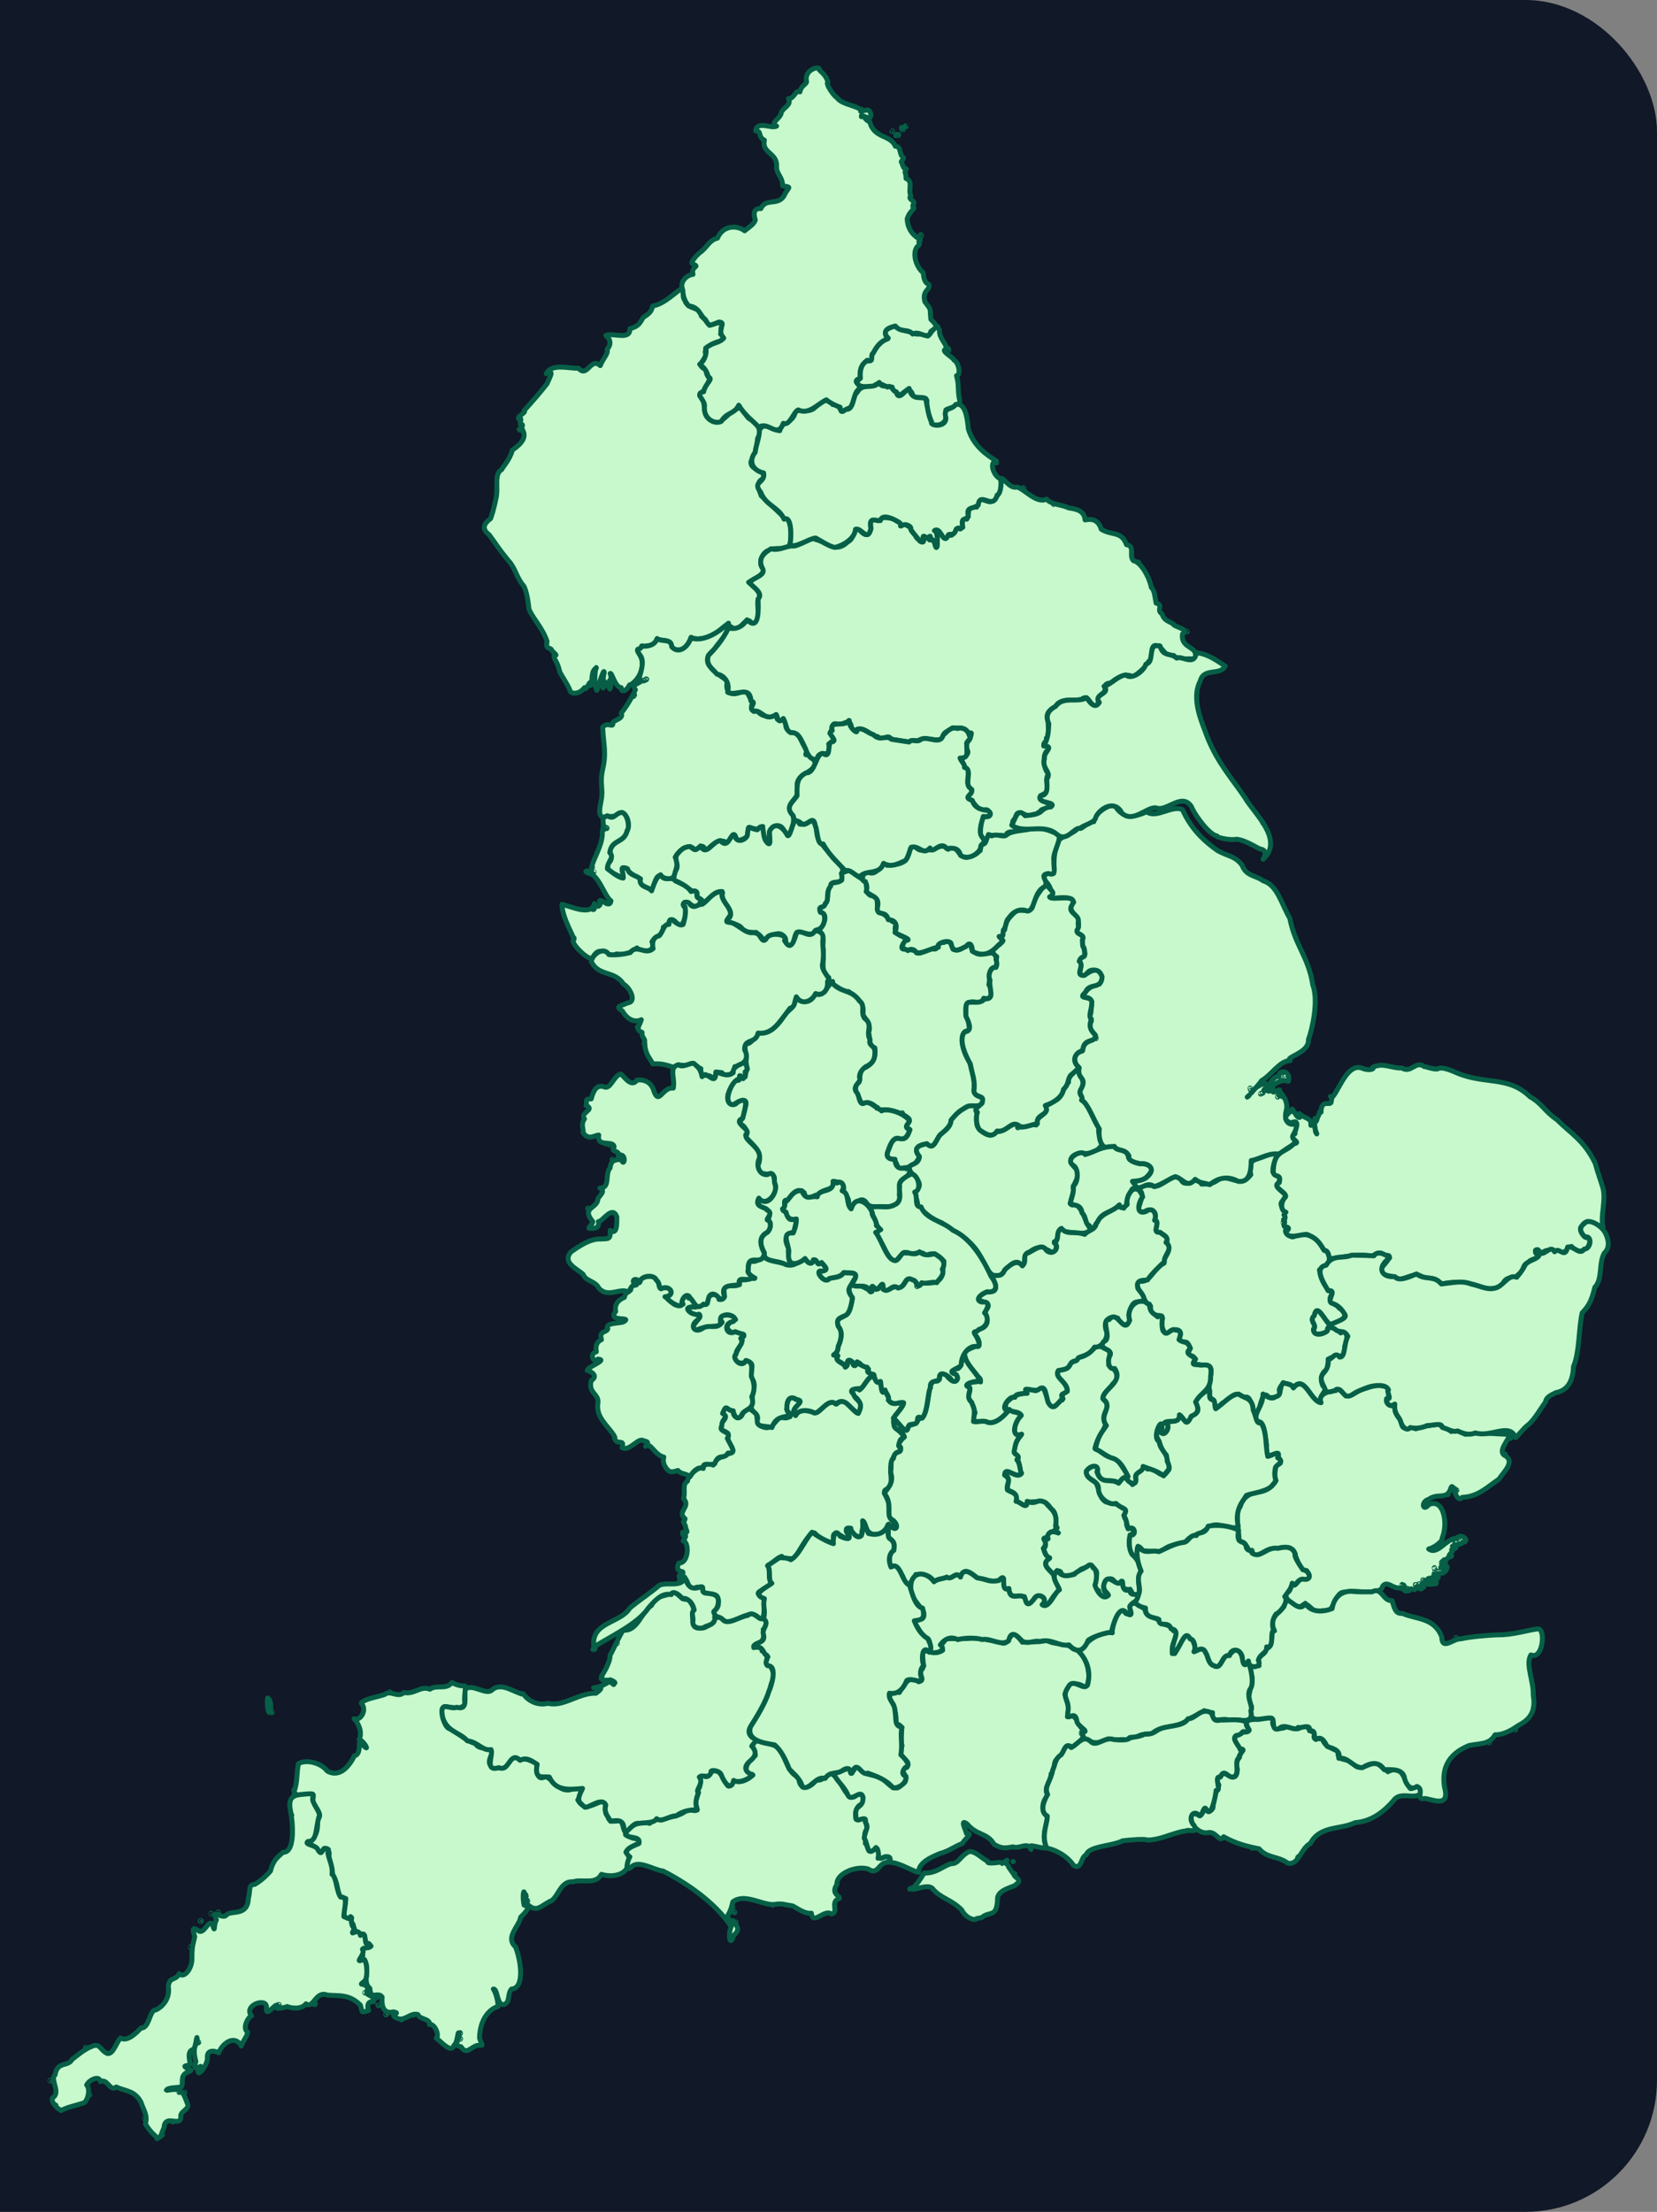
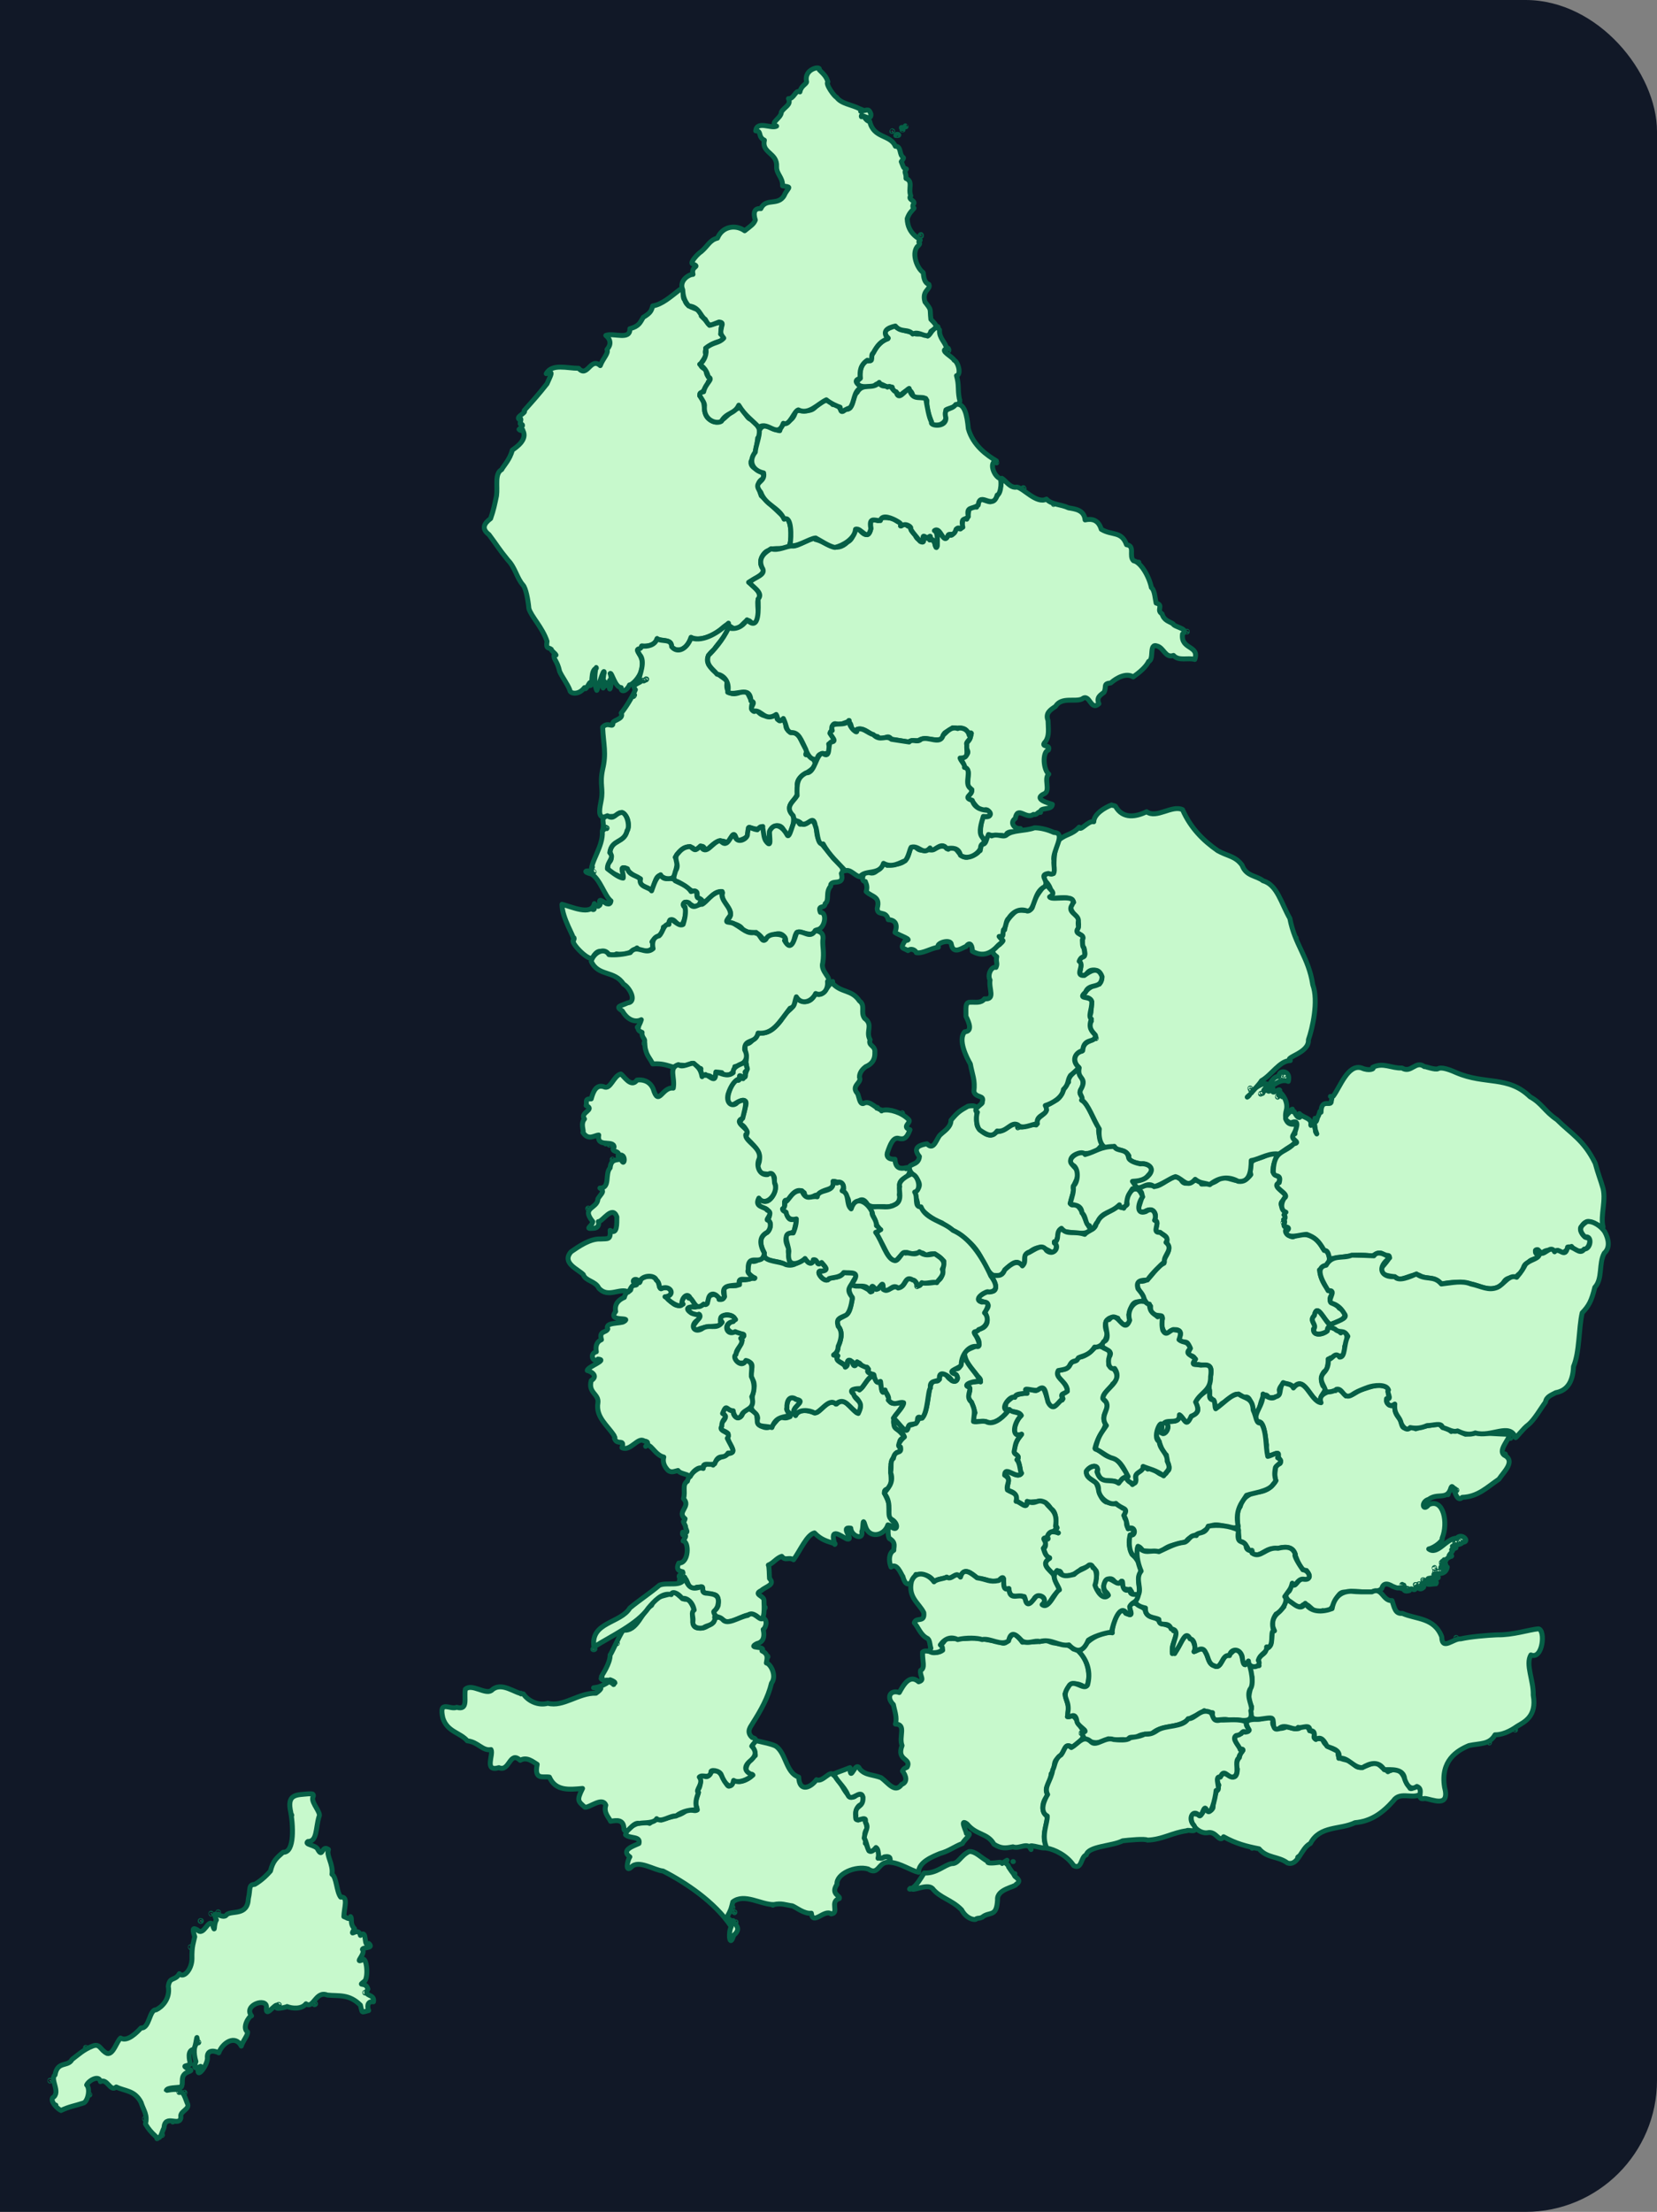
<svg xmlns="http://www.w3.org/2000/svg" viewBox="100 0 1008 1345" role="img" aria-labelledby="title desc">
  <rect x="100" y="0" width="1008" height="1345" fill="#808080" stroke="none" />
  <title id="title">United Kingdom silhouette</title>
  <desc id="desc">Simplified outline of the United Kingdom including Northern Ireland</desc>
  <rect width="1108" height="1345" rx="80" fill="#111827" />
  <g fill="#c7f9cc" stroke="#065f46" stroke-width="3" stroke-linejoin="round" stroke-linecap="round">
    <path d="m 766.812,818.709 c -3.924,3.824 -7.579,6.919 -11.031,6.534 -0.338,3.711 -3.346,1.418 -4.781,4.463 -1.394,2.924 -3.252,2.931 -7.219,3.666 -2.422,5.45 5.56,6.383 5.531,12.644 -3.723,1.161 -2.925,1.961 -3.125,5.312 -2.474,0.362 -4.849,6.804 -7.188,2.869 -3.783,-5.646 -2.637,-13.954 -8.875,-8.553 -2.84,-0.281 -8.776,-2.808 -5.281,1.647 -4.944,-0.282 -9.013,1.777 -12.719,5.684 -2.582,7.513 7.462,3.692 9.094,7.756 -4.338,4.009 -6.465,14.255 0.25,11.422 -2.855,3.683 -3.685,5.017 -4.812,10.625 1.235,2.213 3.665,2.16 2.406,4.888 1.203,2.557 1.788,7.245 1.938,8.553 -2.822,3.209 -9.556,-4.967 -9.844,0.425 5.051,2.752 -0.08,7.177 2.406,9.775 3.543,1.064 4.855,2.151 4.781,6.534 2.116,0.573 6.47,4.909 6.719,0.372 5.946,0.307 10.618,-2.385 14.156,4.091 3.469,1.702 3.107,7.091 3.125,10.625 2.358,2.084 -3.328,1.662 1.438,4.091 -3.947,-1.449 -6.793,-0.635 -6.938,3.241 -3.872,-0.491 1.534,3.775 -2.188,6.534 1.308,2.253 1.253,4.571 3.844,5.312 -5.713,4.062 0.171,7.368 2.156,10.2 0.3,2.521 3.731,-6.16 5.281,0.372 3.929,1.665 8.808,-0.919 11.781,-3.666 2.901,-0.894 6.917,-3.432 8.156,0.425 4.035,0.888 -3.163,13.177 2.406,12.644 1.049,7.716 9.496,1.299 3.812,0.797 -2.467,-4.38 2.589,-10.996 5.781,-6.481 2.927,5.154 5.331,-4.161 5.031,2.444 -0.752,4.254 6.601,0.58 5.531,5.684 8.083,1.942 2.801,-6.304 4.562,-11.422 2.837,-4.246 -1.495,-10.899 -4.344,-13.069 -3.164,-7.992 -1.762,-11.378 2.156,-14.238 -2.768,-2.617 -5.991,0.307 -5.5,-6.534 -3.639,-2.43 2.398,-6.854 -2.406,-7.331 -2.68,-3.135 -6.013,-2.758 -10.094,-3.719 -4.358,-2.392 -3.886,-8.12 -6.219,-11.794 -1.836,-1.402 -6.536,-3.546 -5.531,-6.959 2.547,-4.171 7.686,-3.811 6.5,0.425 2.436,9.043 9.014,2.957 13.656,7.331 0.794,-4.712 4.42,-3.601 5.062,-5.684 -3.558,-3.609 -4.583,-8.258 -9.625,-10.625 -4.043,0.398 -7.139,-4.092 -10.562,-5.312 2.101,-8.331 5.014,-9.286 6.5,-14.662 -3.696,-6.377 3.32,-9.126 0,-13.866 -4.863,-2.998 2.814,-7.528 4.312,-10.625 5.013,-3.333 1.87,-9.532 -2.406,-11.422 -0.497,-3.935 2.936,-9.721 -2.625,-10.2 -1.436,-0.937 -2.878,-1.519 -5.062,-1.222 z m 16.562,98.334 c 0.687,0.484 -0.285,-1.168 0,0 z m -48.469,18.753 c -0.9,-0.473 0.023,1.091 0,0 z m 8.656,-102 c 0.129,-1.305 -0.768,0.219 0,0 z m -6.25,101.575 c 0.768,-0.219 -0.129,1.305 0,0 z" />
    <path d="m 871.468,701.622 c -4.768,4.334 -13.722,1.1 -10.562,12.644 -6.1,8.241 -13.298,0.304 -18.469,2.072 -4.082,3.485 -6.683,3.692 -11.531,3.666 -2.904,-6.923 -9.69,4.449 -12.719,-3.294 -5.131,-3.311 -8.653,2.784 -14.406,4.516 -4.2,-0.435 -10.366,-1.536 -11.031,2.444 6.373,2.541 -5.641,14.975 3.594,13.069 4.652,-3.095 8.203,1.296 5.75,5.259 4.679,0.308 -2.109,7.298 3.375,7.384 3.509,2.36 4.928,2.271 4.312,6.906 3.913,4.488 -3.094,8.972 -1.688,11.847 -6.996,3.238 -8.497,13.09 -15.812,10.625 -0.803,3.294 0.014,5.29 1.906,7.703 1.361,1.88 2.49,6.231 5.75,7.756 -0.666,8.606 7.549,3.504 7.219,7.756 -2.104,4.252 2.392,12.265 4.312,7.756 2.257,-2.081 9.432,-1.974 5.531,4.516 2.438,3.978 5.085,-0.747 6.469,4.888 1.811,1.981 -3.843,4.7 1.438,5.312 5.157,1.741 -2.744,6.933 4.062,5.259 4.479,1.124 9.441,-1.444 7.219,7.756 -0.85,4.343 -0.678,8.891 -0.25,12.272 4.254,1.83 2.053,9.728 7.438,3.666 5.203,-2.284 8.018,-9.188 13.219,-3.294 5.993,-4.302 4.826,16.28 9.594,6.534 0.954,-5.552 3.119,-11.454 5.75,-6.534 2.462,-0.725 7.585,0.769 6.25,-4.888 1.157,-5.269 6.669,-4.077 8.875,-1.647 6.868,-8.698 11.544,12.204 16.812,8.181 -2.041,-3.275 5.268,-6.886 0.938,-8.978 -1.973,-3.89 -0.54,-8.359 1.688,-9.403 1.98,-1.535 0.484,-8.428 3.844,-7.703 2.625,-3.73 7.932,3.191 7.688,-6.959 2.634,-2.886 1.368,-12.097 -2.406,-8.181 -2.341,-2.431 -6.486,-4.784 -7.938,-2.444 -0.521,3.192 -9.255,5.186 -8.625,0 2.973,-1.614 -3.073,-5.088 0.469,-7.756 1.71,-8.917 5.603,2.702 9.594,4.941 6.922,-1.338 13.156,-5.798 5.531,-9.828 -1.824,-3.12 -8.809,-3.359 -3.844,-8.978 -2.983,-1.865 -7.189,-6.733 -8.156,-14.238 7.447,-2.432 7.82,-9.848 2.156,-13.069 -3.916,-7.233 -10.181,-10.324 -17.5,-7.331 -1.799,1.661 -8.323,-3.996 -3.625,-4.516 -0.721,-1.257 -4.157,-0.705 -1.656,-4.888 -2.658,0.826 1.452,-2.936 -0.969,-3.666 3.982,-1.828 -5.264,-5.56 -0.25,-8.978 5.716,-3.247 -7.31,-7.266 -3.125,-10.2 2.239,-4.973 -1.685,-3.922 -3.344,-6.906 -0.288,-8.069 6.48,-11.964 -2.875,-11.05 z m 9.125,41.597 c 0.426,-0.511 0.212,1.359 0,0 z" />
    <path d="m 440.447,408.335 c -1.485,-6.845 -3.889,-7.213 -3.36,-10.198 3.71,1.457 -2.773,-3.101 -1.68,-3.263 -1.572,-1.345 -3.478,0.059 -2.64,-4.895 -2.816,-8.545 -9.734,-15.235 -11.039,-19.988 -0.454,-5.03 -1.803,-12.387 -3.6,-14.277 -3.79,-4.272 -4.674,-10.568 -9.119,-15.093 -6.229,-7.686 -5.964,-8.072 -11.519,-15.501 -4.825,-3.68 -3.028,-6.8 0.96,-9.79 1.807,-5.085 2.566,-8.931 3.6,-13.87 0.792,-5.936 -1.304,-13.458 3.12,-15.909 1.074,-2.17 4.989,-6.014 6.48,-11.83 2.958,-2.099 9.26,-6.544 6.48,-11.83 -0.408,-2.034 -0.551,1.122 -2.4,-0.816 0.128,-0.23 4.033,-2.729 0.96,-3.263 -1.035,0.498 1.492,-4.657 -0.96,-2.855 -1.994,-1.691 4.848,-4.027 3.12,-5.303 5.645,-6.3 8.989,-10.05 13.919,-16.317 2.365,-5.585 4.361,-8.179 -0.48,-6.119 3.518,-6.336 12.78,-3.216 19.679,-3.263 5.472,6.109 7.179,-7.043 13.199,-1.632 1.616,-4.413 5.237,-7.533 4.08,-9.79 2.57,-2.882 2.461,-5.957 -0.72,-8.566 4.819,-1.784 14.943,3.207 14.639,-4.079 5.753,-1.505 6.248,-3.858 8.16,-6.935 4.245,-2.563 4.844,-3.682 5.76,-6.935 5.538,-0.802 10.766,-5.465 16.319,-9.79 3.925,-2.808 1.034,4.633 3.12,6.119 1.806,6.717 10.837,3.97 10.079,9.79 2.728,2.57 4.668,4.912 5.04,5.711 1.263,-0.463 8.368,-3.182 7.68,-0.408 -1.091,2.506 -0.363,3.184 -0.96,5.711 2.729,0.195 1.514,5.37 -0.96,4.487 -2.115,0.53 -10.374,3.375 -7.92,8.159 -1.551,4.684 -6.349,5.966 0,8.974 0.15,6.241 5.085,4.995 1.44,7.343 -0.368,2.877 -5.107,7.973 -5.28,8.566 4.851,3.775 0.652,11.192 6.48,14.685 6.871,4.737 10.44,-5.239 16.559,-6.935 1.451,-4.922 5.041,6.154 7.92,6.527 3.697,1.921 7.716,7.796 4.32,11.422 -0.783,7.49 -1.902,10.501 -4.08,14.277 -0.72,5.814 9.428,4.483 7.44,10.198 -3.909,2.567 -3.506,4.236 -1.2,10.606 4.741,4.263 10.73,10.158 14.639,13.87 3.611,-0.632 4.173,11.806 2.64,15.909 -1.653,4.075 -10.648,0.85 -12.479,3.671 -2.787,-0.605 -7.866,7.35 -3.36,11.014 0.568,3.891 -7.294,6.812 -9.119,8.159 3.752,3.09 8.515,6.625 5.76,10.606 -1.085,3.556 2.598,15.299 -3.84,14.277 -3.682,-5.471 -6.279,4.931 -10.799,3.263 -4.176,-1.972 -3.279,-3.791 -7.44,0 -4.968,4.372 -13.581,8.097 -18.719,5.303 -2.394,7.79 -8.471,9.617 -11.999,5.711 0.723,-4.792 -6.643,-3.218 -8.639,-4.895 -0.937,3.613 -4.952,4.945 -9.359,4.487 -0.737,3.322 -4.485,0.087 -1.2,5.303 5.414,9.363 -4.418,18.607 -6.24,18.357 -1.849,4.106 -5.478,4.668 -5.04,1.632 -3.758,-0.008 -5.758,-9.726 -6.72,-8.566 2.006,4.79 -1.3,16.09 -0.24,4.079 -1.516,4.784 -3.446,3.795 -3.12,0.816 -1.671,10.84 -1.074,-4.031 -0.24,-5.303 -0.06,-4.461 -4.386,11.52 -4.56,10.606 -2.422,-5.466 -0.288,-16.071 -0.24,-13.462 -3.997,1.312 -1.766,10.927 -3.84,10.606 0.999,-6.083 -2.764,4.804 -3.36,1.224 -3.532,4.811 -8.861,3.689 -8.879,1.632 -1.441,-3.888 -4.651,-7.883 -6.24,-11.422 z" />
-     <path d="m 617.312,529.072 c -2.371,0.944 -7.79,1.151 -5.281,6.109 -4.316,2.908 -6.788,-0.305 -8.156,6.162 -0.965,4.501 0.361,6.934 -3.125,9.35 0.471,1.339 -3.582,0.686 -2.156,4.091 6.311,0.426 1.915,9.5 -0.719,10.625 1.15,2.022 3.945,3.309 2.406,10.572 2.076,3.243 -2.281,16.579 3.844,18.381 0.883,2.152 -3.008,6.971 0.938,3.666 2.537,0.064 7.671,5.765 11.062,4.888 3.816,2.72 10.503,6.957 8.625,13.866 2.512,3.782 5.361,7.323 3.594,10.997 1.369,4.568 -0.207,8.145 3.844,9.403 0.798,7.061 -2.033,9.849 -5.5,11.847 -3.716,0.786 -3.516,5.358 -3.844,8.128 -2.634,1.534 -2.667,5.989 -1.938,7.756 3.182,4.08 1.782,7.534 6.969,5.737 3.356,-0.03 5.4,3.457 7.906,4.463 3.403,-1.184 12.042,1.188 15.844,4.091 5.098,3.095 -3.762,4.992 1.438,7.331 0.066,3.785 -2.676,6.794 -5.031,5.738 -3.139,-0.799 -5.798,1.002 -6.969,5.684 -1.589,2.907 -2.574,6.801 1.688,6.959 3.546,0.57 2.486,8.021 6.719,5.259 3.418,0.177 7.922,-1.693 9.844,-6.906 -4.759,-5.857 1.008,-7.094 4.562,-7.756 4.037,4.631 6.088,-3.116 7.906,-5.312 2.654,-1.994 6.601,-5.497 7.438,-9.775 2.871,-3.236 4.907,-5.289 6.969,-6.109 3.52,-3.608 10.297,0.117 11.531,-4.091 1.564,-4.897 -4.958,-1.597 -5.281,-7.756 0.856,-5.688 -1.344,-11.276 -2.656,-17.106 -3.124,-3.453 -8.535,-18.732 0.25,-18.806 -0.95,-2.319 -0.127,-5.324 -2.406,-9.35 -0.154,-3.899 -0.493,-8.085 2.656,-7.756 2.643,-1.01 6.472,2.137 8.156,-2.444 4.354,1.532 6.375,-3.57 3.125,-8.181 1.01,-4.558 -0.714,-10.85 4.312,-10.572 0.288,-2.708 1.267,-2.028 0,-4.941 0.887,-6.624 -4.732,-2.508 -7.688,-3.666 -2.977,2.081 -8.85,-1.971 -6.969,-4.888 -4.275,-1.933 -5.775,4.766 -11.5,2.444 -0.997,-4.104 -2.746,-5.903 -5.531,-4.091 -5.815,-0.489 -1.755,5.296 -7.438,3.719 -3.237,0.651 -9.078,5.099 -9.844,1.222 -2.931,-0.014 -4.067,-1.818 -6.938,-0.85 -3.892,-0.134 1.751,-6.904 3.094,-6.109 -4.18,-1.827 -10.941,-2.774 -7.656,-9.775 -4.83,-1.045 -7.12,-6.764 -10.812,-6.534 -2.035,-3.345 1.107,-10.459 -4.812,-10.2 -3.061,-1.255 -2.466,-4.762 -2.875,-7.756 -0.504,-1.593 -6.154,-4.021 -9.594,-7.756 z M 651.155,710.6 c -0.26,-1.41 -0.461,0.584 0,0 z m -11.531,-35.487 c -1.221,-0.302 0.048,1.281 0,0 z m -17.031,-17.531 c -0.768,-0.219 0.129,1.305 0,0 z m 6,-10.2 c 0.129,-1.305 -0.768,0.219 0,0 z" />
-     <path d="m 374.937,1023.081 c -3.552,4.768 -9.036,1.028 -13.438,4.091 -5.702,-2.313 -9.273,3.353 -15.844,2.019 -3.63,3.563 -8.106,-1.724 -11.75,1.222 -4.033,1.501 -12.643,2.63 -14.156,5.312 4.004,4.136 -0.885,11.284 -4.344,9.403 2.387,2.414 5.212,7.737 3.125,12.644 3.1,0.996 7.026,8.519 2.156,3.241 -4.153,-6.809 0.224,5.843 -5.031,6.534 -2.682,5.413 -8.395,13.918 -16.562,9.403 -3.812,-5.045 -12.661,-7.276 -17.531,-4.516 -1.156,4.78 -0.555,11.897 -2.625,16.734 1.724,6.972 13.684,-3.313 11.281,5.684 1.096,4.16 6.642,8.35 2.875,11.847 0.934,10.167 -3.818,12.133 -6.719,14.291 4.535,-0.781 7.954,7.587 10.094,4.463 0.549,-3.902 4.78,0.481 3.594,2.444 0.117,3.443 2.923,10.233 2.156,13.069 4.314,2.792 1.983,15.378 8.156,13.494 0.004,4.089 -3.228,13.293 1.438,11.794 0.181,1.135 3.84,-2.619 1.188,2.444 4.976,1.484 -0.887,10.258 3.125,5.737 1.74,0.662 5.314,3.148 5.531,2.444 0.15,5.512 2.091,4.861 4.062,6.534 -2.642,2.64 -6.555,-1.559 -5.031,5.684 -4.49,3.871 -0.57,2.558 0.969,2.444 3.736,6.333 -1.582,13.512 3.344,17.531 0.483,7.686 4.485,1.606 7.469,5.312 -0.579,6.784 1.617,10.28 6.938,8.978 5.4,1.159 -3.49,1.182 1.688,3.666 4.939,2.773 8.334,-3.524 13.188,-2.019 0.618,2.998 7.685,2.391 6.969,6.109 3.257,-0.988 6.301,7.086 4.094,8.181 2.837,2.046 9.24,9.7 10.781,4.463 2.532,-1.807 2.172,-9.409 3.125,-7.331 0.816,4.771 -4.65,7.074 1.188,8.128 3.304,5.222 5.537,0.542 9.844,-0.797 4.487,-0.168 3.061,0.823 1.438,-4.463 0.206,-12.676 7.259,-18.241 11.281,-19.178 0.049,-2.766 -1.239,-8.383 -2.875,-10.625 2.68,-0.33 2.052,10.051 6.25,9.403 4.152,-0.901 2.17,-6.515 4.781,-9.403 7.962,-0.319 6.022,-16.73 2.406,-25.712 -6.53,-5.81 2.533,-12.774 3.125,-17.903 2.907,-3.011 6.84,-6.751 2.156,-7.384 -1.433,-6.425 0.302,-12.101 0.25,-4.463 2.379,0.285 -0.175,7.034 1.906,4.091 5.832,5.418 8.293,0.205 14.656,-2.444 4.238,-3.165 5.549,-11.988 12.938,-11.422 5.771,-1.778 13.77,1.979 17.281,-4.516 5.896,1.869 13.396,0.707 15.625,-4.091 -0.472,-3.53 3.525,-7.155 -0.75,-9.35 1.482,-4.147 12.942,-5.461 6.25,-8.181 -6.502,-0.83 -7.337,-4.536 -8.875,-10.997 -4.167,-0.148 -7.515,1.941 -8.406,-2.869 -3.539,-2.084 1.624,-11.725 -5.5,-8.181 -5.437,2.517 -9.657,3.974 -12.719,-1.594 3.063,-3.366 2.962,-10.622 -3.375,-6.534 -7.458,2.738 -11.294,-5.701 -16.312,-7.756 -4.951,3.244 -5.648,-3.107 -5.031,-8.181 -4.354,-0.989 -6.259,-3.369 -10.812,-2.019 -4.61,-4.43 -6.68,4.1 -9.344,4.888 -5.793,0.569 -12.065,0.031 -7.219,-8.553 -0.377,-5.69 -7.116,-1.026 -10.312,-6.109 -5.75,-1.624 -9.755,-6.251 -15.594,-8.978 -3.164,-0.505 -6.535,-12.228 -3.125,-13.494 3.57,0.132 10.934,2.639 12.719,-2.019 -1.469,-2.569 1.086,-9.986 -0.469,-10.625 -3.057,0.15 -5.3,-0.697 -7.688,-2.019 z m 43.656,132.175 c -0.129,1.305 0.768,-0.22 0,0 z m 0.25,0.425 c -0.107,1.187 0.738,-0.228 0,0 z m 0,1.594 c 0.26,1.41 0.461,-0.584 0,0 z m -67.188,67.734 c -0.829,0.442 0.343,0.784 0,0 z m -7.219,2.869 c -0.726,0.387 0.301,0.686 0,0 z m -12.719,-14.291 c -0.718,-1.087 -0.581,1.812 0,0 z m -6.469,-2.019 c -0.26,-1.41 -0.461,0.584 0,0 z m -46.062,-120.381 c -0.275,-1.286 -0.439,0.584 0,0 z m -0.25,-2.444 c -0.275,-1.286 -0.439,0.584 0,0 z m 58.312,-59.553 c 0.107,-1.187 -0.738,0.228 0,0 z m -74.406,3.294 c -0.661,2.184 0.267,12.757 1.938,7.331 -0.18,-3.632 -0.03,-6.089 -1.938,-7.331 z m 2.406,8.553 c -0.129,1.305 0.768,-0.219 0,0 z m 154.312,110.925 c 0.768,-0.219 -0.129,1.305 0,0 z m 0.25,0.85 c 0.738,-0.228 -0.107,1.187 0,0 z m 0.469,2.019 c 0.343,0.747 -0.757,0.468 0,0 z m 0.5,0.85 c 0.404,-0.511 0.228,1.233 0,0 z m -92.156,58.703 c -0.008,1.285 1.753,-0.284 0,0 z m 1.188,4.888 c 0.592,1.227 2.179,-0.565 0,0 z m 5.031,5.312 c -0.892,1.732 1.373,-0.137 0,0 z m 45.125,11.422 c 0.651,0.917 -1.152,1.069 0,0 z m -1.906,3.294 c 0.672,-0.192 -0.113,1.142 0,0 z m 1.906,0.372 c 0.687,-0.484 -0.285,1.168 0,0 z" />
    <path d="m 560.437,1058.569 c -5.595,1.897 -0.676,5.456 -0.969,8.978 -4.811,2.923 -8.768,11.005 -1.906,11.422 0.165,1.919 -7.766,6.012 -9.594,3.666 -3.344,-0.344 -3.669,7.234 -6.5,1.222 -2.436,-4.008 -3.678,-7.938 -7.656,-6.906 -1.935,-1.52 -1.735,5.448 -5.781,2.816 -4.191,-0.99 -0.127,5.851 -3.844,8.978 1.927,1.162 -1.547,5.128 -0.938,8.606 3.25,7.164 -4.524,1.025 -6.25,4.037 -4.847,3.583 -9.022,2.863 -14.625,5.312 -3.024,-0.299 -3.683,-0.805 -7.219,2.072 -4.651,-1.994 -13.456,1.363 -14.625,6.906 2.693,2.531 9.379,0.635 8.156,5.312 -3.019,1.419 -11.331,3.957 -5.531,8.128 -1.594,2.361 -2.982,9.895 0.969,6.163 4.249,-4.617 14.112,2.062 19.188,2.444 13.436,6.822 31.504,18.728 41.531,33.841 -2.032,3.618 -0.996,13.598 1.438,5.312 6.247,-5.167 -0.984,-8.071 -4.094,-10.997 2.695,-4.986 2.461,-4.967 3.625,-9.403 7.061,-5.468 17.248,1.855 24.938,1.647 4.89,-0.979 6.8,0.188 11.281,0.797 2.514,1.069 7.319,5.021 11.531,4.463 0.854,7.755 7.953,-2.685 12,0.425 5.369,-0.5 -1.142,-7.484 5.031,-9.35 0.83,-1.763 -5.533,-2.555 -1.438,-8.606 -0.564,-6.519 11.473,-11.551 18.969,-9.35 6.268,4.189 6.084,-4.097 12,-4.091 5.098,-3.489 -3.256,-3.914 -6,-2.444 2.435,-10.117 -4.494,-3.184 -5.531,-4.516 -1.884,-4.365 -4.423,-11.091 -0.469,-13.866 -2.59,-3.537 -0.799,-7.547 -6,-4.888 -3.216,-1.101 -1.272,-9.635 2.156,-9.35 2.92,-5.459 -1.828,-8.461 -4.312,-4.941 -5.251,2.641 -8.226,-10.513 -12.969,-13.016 -1.894,-3.499 -6.544,4.686 -10.312,2.816 -3.393,4.79 -10.435,7.94 -10.812,-1.594 -7.831,-2.589 -7.591,-14.4 -13.906,-18.806 -2.833,-1.453 -7.262,-2.206 -11.531,-3.241 z m 66.719,51.797 c 0.738,0.228 -0.107,-1.187 0,0 z m -0.469,10.2 c -0.134,1.255 0.698,-0.182 0,0 z m 0.719,1.647 c 0.698,0.182 -0.134,-1.255 0,0 z m -57.375,35.913 c -0.3,0.724 0.799,0.36 0,0 z m -24.469,2.019 c 0.461,0.584 0.26,-1.41 0,0 z m 0.25,8.181 c 0.757,-0.468 -0.343,-0.747 0,0 z m 1.438,0.797 c 0.343,-0.784 -0.829,-0.442 0,0 z m 0.219,0 c 0.461,0.584 0.26,-1.41 0,0 z m -2.375,-7.331 c 0.228,1.233 0.404,-0.511 0,0 z m 0.938,0.372 c -0.343,0.784 0.829,0.442 0,0 z m 0.719,0.425 c -0.129,1.305 0.768,-0.219 0,0 z" />
    <path d="m 869.53,1044.278 c -3.071,2.852 -15.628,-1.654 -9.594,7.756 -1.047,0.961 -4.577,0.81 -4.781,2.072 -4.214,0.469 -5.432,3.127 -2.188,7.331 1.034,4.146 5.663,0.808 1.469,4.888 0.287,2.218 -3.849,5.33 -1.688,9.403 -0.492,9.741 -6.281,1.639 -8.875,2.816 -2.042,2.826 -5.019,1.918 -2.406,6.959 -1.005,3.246 -3.169,6.143 -3.594,13.866 -1.949,3.6 -4.42,1.226 -5.062,0 -1.973,6.348 -3.517,3.709 -7.656,3.241 -2.5,6.597 4.428,12.626 9.344,11.847 5.581,-1.347 7.098,6.607 9.844,2.444 7.547,4.182 13.877,5.8 21.594,7.331 4.842,5.812 11.623,4.373 17.281,8.606 6.594,2.122 8.156,-9.082 13.906,-11.847 5.795,-11.067 18.111,-8.227 27.125,-12.644 10.021,-0.889 16.887,-6.006 23.531,-13.494 4.096,-6.004 12.768,-0.037 16.781,-4.463 -1.662,-8.547 -4.567,-1.794 -6.719,-2.869 -4.032,-5.861 -3.979,-11.378 -10.312,-11.794 -4.082,3.379 -6.84,-1.793 -9.594,-3.294 -4.781,-1.668 -10.297,5.951 -14.625,0 -2.653,-3.549 -10.785,-1.023 -9.125,-7.331 -4.346,-2.286 -8.163,-3.221 -9.375,-6.959 -2.177,-2.478 -7.613,1.868 -4.562,-4.888 -5.764,0.083 -2.869,-5.43 -9.125,-2.869 -1.626,1.792 -5.084,0.314 -8.375,-0.372 -4.332,2.174 -10.133,1.092 -8.156,-4.516 -1.536,-0.779 -2.857,-1.568 -5.062,-1.222 z m 37.938,17.531 c 0.672,0.192 -0.113,-1.142 0,0 z m -17.281,66.938 c -0.799,0.359 0.3,0.724 0,0 z m -0.5,0.372 c -0.757,0.468 0.343,0.747 0,0 z m -28.062,-5.684 c -0.343,0.784 0.829,0.442 0,0 z" />
    <path d="m 880.593,840.756 c -3.066,4.392 -0.473,7.67 -4.562,8.553 -2.348,1.753 -4.785,0.427 -7.688,-1.647 -0.062,7.725 -5.563,10.759 -4.312,17.159 5.485,-2.622 5.409,8.93 6.469,13.866 -2.591,12.032 7.265,2.778 6.969,5.684 0.027,3.339 3.97,5.827 -0.969,6.109 -1.104,3.545 -1.323,8.892 -0.25,9.828 -2.629,4.443 -7.38,7.544 -13.656,6.906 -3.416,2.537 -6.655,3.121 -8.156,8.978 -3.694,4.225 -0.317,15.138 -0.75,21.197 5.068,-0.579 5.081,6.514 8.656,7.756 4.643,2.093 7.599,-4.625 14.156,-3.241 3.951,-1.524 10.697,-1.953 11.281,3.666 1.157,1.944 3.093,10.134 6.969,9.403 3.103,4.063 1.846,4.941 -1.688,5.259 -3.412,-1.09 -4.73,5.359 -6.25,2.869 -1.945,-0.435 -1.178,3.779 -3.125,4.888 -5.311,2.133 4.763,10.928 8.188,8.606 4.17,-4.49 6.617,6.687 12.719,2.816 8.208,2.949 6.727,-13.524 14.625,-10.997 6.024,-2.3 16.155,2.249 21.344,-2.444 1.414,-5.72 7.253,-0.621 6.969,-1.222 4.011,1.777 2.778,0.113 5.031,1.222 2.072,-2.233 -0.266,2.775 4.812,1.222 1.259,-2.95 3.09,1.613 4.094,-2.019 0.949,-1.719 1.402,2.951 4.562,0 -3.8,-2.877 2.319,-2.915 3.344,-3.294 -3.693,2.769 3.343,0.97 4.094,1.222 2.434,-3.358 -9.929,-2.62 -2.188,-3.666 4.958,0.683 4.497,-0.305 0.969,-2.019 0.233,-1.587 7.045,1.541 8.156,-4.516 -4.787,1.778 -5.358,-0.162 -0.938,-1.594 -0.649,-0.591 -0.427,-3.435 2.375,-4.516 -1.883,-0.963 3.804,-4.245 1.219,-4.463 2.956,-1.479 3.925,-0.669 0.469,-2.072 2.756,-1.449 4.89,-0.557 6.25,-2.444 4.87,-0.108 -0.528,-6.088 -3.594,-2.444 -6.273,-0.162 -11.644,10.624 -17.062,6.534 4.286,-1.014 9.13,-5.632 8.156,-6.534 3.862,-9.365 0.799,-24.649 -8.156,-20.4 -3.631,4.639 -4.997,-1.864 0,-3.241 5.341,-4.036 10.861,0.432 13.219,-6.109 1.855,-6.765 2.682,9.449 7.188,4.888 9.55,-0.331 15.112,-6.163 22.312,-11.05 2.837,-4.368 10.476,-11.02 3.125,-14.663 -3.786,-2.947 3.307,-9.556 3.375,-12.644 -8.235,0.007 -18.842,-1.61 -26.875,0 -2.619,-0.939 -4.939,-3.272 -8.656,-1.647 -2.682,-2.59 -5.399,-1.587 -6.969,-4.463 -5.054,0.429 -10.246,1.213 -14.625,2.816 -3.321,-2.154 -8.754,2.644 -8.656,-4.462 -1.598,-2.89 -4.791,-4.384 -3.812,-10.2 -3.375,2.335 -7.568,-2.89 -3.844,-3.666 -0.222,-1.805 -0.416,-4.696 -0.5,-6.534 -5.35,-3.266 -10.116,-0.667 -15.594,0.797 -3.561,0.949 -5.271,4.015 -10.062,4.091 -1.979,-2.604 -5.445,-5.662 -7.438,-3.666 -3.449,1.172 -9.765,2.588 -7.688,7.756 -6.568,-0.819 -9.924,-17.467 -16.812,-8.978 -1.226,-2.597 -3.94,-2.241 -6.219,-3.241 z m 31.906,4.888 c 0.829,-0.442 -0.343,-0.784 0,0 z m 105.844,28.528 c 0.097,1.051 1.749,0.125 0,0 z m -3.125,10.625 c 1.197,0.079 0.156,-1.634 0,0 z m -30.719,20.4 c -0.26,-1.41 -0.461,0.584 0,0 z m -2.656,41.172 c 2.142,0.49 1.248,-1.17 0,0 z m 3.125,-41.172 c 0.759,0.224 0.531,1.828 0,0 z m 0.969,0.797 c 0.768,-0.219 -0.129,1.305 0,0 z m -5.281,2.444 c -0.343,0.784 0.829,0.442 0,0 z m 7.438,28.953 c 0.343,0.784 -0.829,0.442 0,0 z m -2.875,0.425 c 1.718,0.275 -1.06,0.919 0,0 z m 0.719,0 c 1.62,-0.221 0.129,0.928 0,0 z m -124.562,4.888 c 0.768,-0.219 -0.129,1.305 0,0 z m 117.125,5.737 c 1.738,0.504 -3.367,2.019 0,0.372 l 0,-0.372 z m -1.688,1.647 c 0.738,-0.228 -0.107,1.187 0,0 z m 0.469,0.797 c 2.997,-0.425 -1.285,1.841 0,0 z m -4.781,2.444 c 0.461,-0.584 0.26,1.41 0,0 z m 1.688,2.019 c 0.698,-0.182 -0.134,1.255 0,0 z m 1.188,0 c 0.829,0.442 -0.343,0.784 0,0 z m -2.625,0.425 c 0.698,-0.182 -0.134,1.255 0,0 z m -7.219,4.887 c 1.276,-0.33 -0.027,1.304 0,0 z m 1.438,0.425 c 0.768,-0.219 -0.129,1.305 0,0 z m -0.938,0.425 c 0.672,-0.192 -0.113,1.142 0,0 z m -2.906,1.594 c 1.276,-0.33 -0.027,1.304 0,0 z m -10.312,0.425 c 0.461,-0.584 0.26,1.41 0,0 z m 8.156,0 c 1.478,-0.236 0.223,1.333 0,0 z m -7.438,0.425 c 1.349,-0.641 -0.425,2.082 0,0 z m 12.5,0 c -0.113,1.142 0.672,-0.192 0,0 z m -11.062,1.594 c 0.768,-0.219 -0.129,1.305 0,0 z m 1.219,0.425 c 0.426,-0.511 0.212,1.359 0,0 z" />
    <path d="m 630.53,836.666 c -4.094,2.7 -4.931,6.513 -7.688,8.553 -2.186,-1.869 -6.999,-0.614 -3.594,3.666 3.093,1.394 6.364,7.032 1.906,10.2 -4.386,-3.279 -7.414,-10.044 -12.25,-5.312 -5.861,-4.368 -9.867,6.402 -13.656,5.312 -2.951,-1.242 -8.932,-2.938 -11.281,1.647 -4.933,-4.412 7.625,-8.304 0.219,-9.775 -4.741,-4.008 -6.113,3.766 -5.5,6.906 5.05,3.825 -1.298,5.385 -3.375,3.666 -3.678,1.197 -5.17,8.626 -11.281,6.109 -3.128,-1.006 -3.206,-2.1 -3.844,-8.128 -2.708,-1.53 -5.197,-5.186 -8.375,0 -1.595,4.764 -6.767,2.065 -5.531,-2.072 -3.852,1.444 -3.841,-4.659 -6.719,1.275 1.987,2.812 2.514,3.622 -0.719,6.481 -0.897,5.927 1.22,3.841 4.062,6.534 -1.725,6.537 7.491,11.277 0,12.272 -3.565,2.769 -5.803,0.854 -9.094,6.906 -3.385,-2.318 -5.681,0.766 -6.969,1.647 -2.653,-0.152 -8.062,4.559 -8.656,8.128 -3.456,2.15 -1.019,6.016 -2.375,10.625 4.82,4.981 -4.479,7.965 0.938,12.219 -0.747,3.434 -2.047,-0.394 0.25,4.516 -0.102,2.282 2.923,4.47 -1.688,3.666 -0.936,4.122 4.287,-0.797 0.25,5.312 3.742,0.217 3.632,13.684 -2.625,13.441 -2.246,4.569 1.051,4.951 2.375,5.312 -2.57,2.233 -2.822,12.431 0.25,4.091 3.128,-1.949 2.448,9.424 8.156,5.312 4.355,-0.394 3.367,-0.376 4.094,2.816 5.27,3.172 9.953,-1.381 9.094,8.181 -1.45,4.47 -4.495,2.21 -1.656,6.534 3.626,1.206 3.88,1.938 6,3.241 6.04,1.754 15.519,-8.986 20.625,-1.594 3.575,1.835 3.009,-7.272 2.875,-11.05 0.279,-3.045 -6.866,-3.619 -1.656,-6.109 2.871,-2.604 8.642,-3.472 5.031,-7.331 -0.187,-2.14 -0.096,-7.3 -0.719,-8.181 3.053,-1.189 4.848,-4.208 8.156,-5.312 2.343,3.027 4.071,0.153 7.188,2.072 4.17,-5.822 8.135,-15.259 12.719,-16.309 4.244,4.413 7.974,5.108 12.25,6.534 -3.148,-10.393 3.807,-4.625 7.438,-2.869 5.152,1.12 -4.834,-7.798 2.406,-6.534 0.196,4.628 7.733,7.777 6.719,2.019 1.158,-2.159 0.127,-10.08 2.156,-3.241 2.268,7.814 11.509,5.992 13.688,-0.797 1.297,0.104 8.324,4.382 4.312,-1.275 -4.024,-2.449 -3.4,-5.348 -3.594,-10.147 -0.157,-5.608 -6.102,-9.466 -0.25,-10.625 2.982,-3.354 0.492,-9.831 1.438,-14.291 -0.502,-1.201 2.651,-7.765 3.844,-7.756 4.695,0.022 -2.219,-7.606 4.312,-8.978 -2.646,-5.308 -9.27,-6.158 -5.5,-13.441 1.799,-1.889 4.209,-5.62 5.031,-7.331 -2.458,-1.591 -8.855,2.552 -8.875,-3.294 -2.039,-2.344 -1.297,-5.554 -4.312,-4.463 -0.953,-4.875 -0.214,-5.465 -3.375,-5.737 -0.736,-0.972 -1.281,-3.184 -2.625,-3.241 z m 12.469,92.172 c -0.768,-0.219 0.129,1.305 0,0 z m -35.281,9.828 c -0.107,1.187 0.738,-0.228 0,0 z m -42.469,39.153 c 0.426,0.511 0.212,-1.359 0,0 z m -51.375,-19.603 c -0.718,-1.388 -1.289,2.04 0,0 z m 7.438,-63.219 c 0.134,-1.255 -0.698,0.182 0,0 z m -6,61.572 c 0.687,-0.484 -0.285,1.168 0,0 z" />
    <path d="m 716.905,993.278 c -4.025,2.157 -3.752,8.35 -9.125,4.941 -6.973,-0.842 -11.512,-2.233 -16.781,-2.072 -6.095,0.589 -10.497,0.058 -15.844,0.425 -1.169,3.352 -4.575,3.365 -1.688,6.906 -4.421,3.356 -9.906,-1.206 -12.25,1.222 -0.192,5.386 1.808,9.569 -1.188,11.05 -0.665,3.676 2.899,5.686 -1.188,6.906 -5.372,-4.683 -9.031,1.534 -11.781,6.534 -5.293,-1.888 -8.203,2.838 -3.594,7.331 0.689,3.672 2.44,7.903 1.219,11.847 6.905,0.156 1.916,7.673 4.062,13.069 -3.574,9.346 5.859,7.525 3.125,13.069 -0.287,0.507 -1.811,0.212 -2.875,2.444 2.213,2.776 3.349,6.713 -0.5,8.128 -4.06,5.658 -8.218,-1.023 -12.469,-4.091 -4.763,-1.913 -9.7,-1.386 -12.969,-5.259 -2.738,-5.984 -5.764,9.121 -6,-0.85 -2.743,1.097 -7.707,2.845 -9.594,3.666 0.53,3.561 6.171,7.569 8.156,12.644 2.227,5.503 7.881,-3.959 9.375,1.647 0.276,7.28 -5.331,3.945 -4.312,11.422 -1.299,5.897 6.988,-1.644 5.75,3.666 2.33,3.679 -0.019,4.505 -0.719,9.775 2.365,3.447 1.678,12.39 7.188,5.737 2.837,1.768 -0.24,9.276 5.062,5.684 4.333,-0.755 3.645,1.519 3.344,3.294 6.676,0.523 12.366,4.88 17.531,6.109 -0.207,-6.315 8.971,-9.719 12.938,-11.422 5.814,-1.602 8.737,-4.269 13.688,-6.109 1.325,-2.779 7.122,-6.67 2.406,-6.109 0.139,-1.066 -4.51,-9.473 0.469,-5.737 5.8,7.043 12.321,5.278 16.312,12.272 4.454,2.822 7.092,2.466 11.531,1.594 4.046,1.577 9.097,-3.375 11.031,1.647 -3.652,-5.12 6.61,0.271 9.625,-1.222 -4.1,-7.203 1.016,-15.089 0,-19.178 -3.959,-2.644 -2.68,-9.999 0.719,-12.219 -3.089,-5.61 1.293,-6.436 1.906,-13.494 3.202,-3.106 0.27,-7.5 4.812,-9.775 3.26,-3.158 3.629,-9.364 7.438,-6.534 2.308,0.462 6.565,-5 7.188,-5.684 -1.342,-4.029 4.177,-3.694 -0.719,-5.312 -2.684,-3.732 -4.518,-10.369 -8.875,-7.331 2.409,-5.453 -0.965,-9.526 -1.438,-13.866 3.002,-7.443 7.182,-7.36 12.719,-3.719 4.844,-7.893 -1.066,-23.115 -7.688,-23.641 -4.578,-4.662 -10.906,-1.849 -16.062,-5.312 -6.48,1.449 -8.43,0.781 -14.906,1.222 -1.807,-2.596 -2.814,-3.285 -5.031,-5.312 z m -90.219,127.712 c 0.129,-1.305 -0.768,0.219 0,0 z m 131.031,-67.309 c 0.698,-0.182 -0.134,1.255 0,0 z" />
    <path d="m 839.543,856.647 c 4.939,-3.417 9.102,-8.579 13.919,-8.974 3.682,2.964 8.542,1.865 8.879,9.79 2.039,3.997 1.628,8.664 4.8,7.751 3.655,5.607 2.611,14.072 4.08,20.396 2.616,-0.416 8.354,-4.594 6,0.816 5.099,2.717 -1.578,4.286 -1.44,6.527 -1.311,7.376 2.031,6.063 -1.44,9.79 -2.634,4.172 -11.812,5.012 -16.079,6.527 -2.303,3.929 -7.232,8.536 -5.04,18.765 -3.876,3.59 -12.174,-3.443 -17.519,0.408 -2.736,2.322 -5.69,4.441 -7.44,4.487 -2.32,1.199 -5.526,2.196 -6.72,4.487 -5.097,2.021 -10.019,1.398 -14.639,5.711 -4.752,0.878 -8.106,-0.218 -11.519,0 -5.239,-7.107 -2.434,2.265 -4.32,3.671 -4.864,-1.466 -4.366,-10.5 -3.6,-13.462 3.886,1.305 3.45,-6.284 -1.2,-3.671 -0.788,-1.918 -0.652,-5.199 -2.64,-8.159 3.216,-4.918 -0.753,-3.357 -4.8,-7.343 -4.023,1.556 -10.898,-3.733 -10.559,-8.974 -0.18,-5.645 -7.728,-4.842 -7.44,-10.606 2.469,-3.532 8.132,-4.53 6.48,0.408 2.635,8.372 8.389,3.471 13.199,6.935 3.061,-3.997 3.962,-5.083 8.399,0.816 4.151,-2.801 -0.08,-5.334 4.08,-8.159 3.088,-0.929 1.437,-3.83 5.28,-1.224 4.217,-2.383 8.368,7.683 11.999,1.224 2.688,-1.637 -1.092,-6.054 -0.72,-9.79 -3.6,-2.832 -3.723,-8.442 -6,-11.014 -0.407,-7.403 5.026,-12.338 2.88,-2.448 3.137,1.683 6.337,-4.983 1.92,-6.527 3.115,-1.071 9.051,0.945 9.359,-4.487 2.127,1.066 3.958,8.265 6,2.04 2.692,-3.701 7.606,-2.209 3.36,-9.79 2.022,-5.172 6.326,-4.947 7.92,-8.566 2.482,1.74 -1.348,6.989 3.36,7.343 0.957,1.13 0.501,4.155 1.2,5.303 z" />
    <path d="m 921.843,967.619 c -5.119,0.107 -10.069,2.652 -11.5,10.572 -5.754,2.167 -12.847,2.442 -16.312,-3.241 -4.377,8.172 -12.48,-9.361 -12.969,2.019 -3.737,4.578 -9.624,7.038 -5.75,14.716 -3.167,-0.556 0.21,11.576 -5.781,10.572 2.209,4.271 -6.619,3.763 -3.594,10.625 -4.232,0.329 -7.039,-0.696 -4.312,6.959 0.076,7.59 -4.012,11.551 -0.25,17.903 -2.746,11.636 6.398,6.558 11.781,6.959 3.062,0.187 -0.494,8.206 4.781,6.534 3.631,-3.847 9.843,2.113 11.75,-0.85 1.908,0.833 7.773,-2.562 6.969,2.072 4.79,-0.457 1.669,4.256 3.844,5.312 3.287,-2.474 5.421,1.39 6.719,4.037 1.328,1.075 8.931,1.666 7.188,7.384 5.836,-0.969 8.834,5.888 14.406,5.684 4.119,-2.546 9.639,-4.532 13.219,1.222 4.202,0.102 11.801,-0.979 12.469,5.737 2.357,6.814 5.653,5.76 7.438,4.463 4.926,1.837 -1.352,8.607 4.812,7.331 4.261,0.349 15.522,6.196 12,-6.906 -2.605,-16.085 7.575,-22.234 14.875,-25.288 6.739,-1.446 12.426,-0.469 15.844,-6.534 6.11,0.063 11.834,-4.085 13.656,-5.312 3.844,-2.357 11.925,-5.719 9.594,-18.753 0.273,-9.059 -4.87,-18.691 -1.438,-24.491 7.278,3.078 9.024,-15.274 4.562,-15.884 -5.84,0.508 -15.379,3.848 -25.188,3.666 -5.934,0.275 -15.705,1.028 -22.094,2.444 -4.554,-0.294 -11.344,7.427 -11.5,-1.222 -4.589,-11.896 -15.507,-10.531 -24,-14.291 -4.342,0.465 -4.826,-3.474 -6.25,-7.756 -5.74,0.409 -6.058,-8.579 -12.25,-5.312 -4.276,0.034 -8.552,0.087 -12.719,-0.372 z m 99.594,84.044 c 0.538,1.166 0.856,-0.447 0,0 z m -77.25,25.288 c -0.301,0.686 0.726,0.387 0,0 z m 41.5,-81.175 c 0.275,1.286 0.439,-0.584 0,0 z m 20.156,63.591 c 0.26,1.41 0.461,-0.584 0,0 z" />
    <path d="m 543.155,378.941 c -5.83,5.429 -15.098,11.64 -22.781,8.978 -2.662,7.061 -8.342,9.484 -11.781,5.312 -0.098,-5.207 -6.285,-2.73 -8.875,-4.888 -1.241,3.995 -5.666,4.953 -9.344,4.516 -0.765,3.272 -4.487,0.074 -1.219,5.259 3.786,4.033 -0.309,12.757 -0.469,15.088 4.871,1.691 -5.96,2.261 -2.156,6.162 -2.057,4.936 -6.588,11.95 -8.656,14.238 1.978,3.997 -6.037,4.216 -5.031,6.534 -0.16,2.464 -3.189,-1.42 -6.25,2.072 0.524,10.736 2.407,15.753 0,25.659 -1.957,9.417 0.608,11.406 -0.938,19.178 -0.688,3.712 -2.19,9.798 1.656,9.828 4.696,-1.025 6.329,0.708 9.625,-2.497 5.493,-0.188 6.316,7.927 4.312,11.475 -1.898,6.532 -8.59,4.821 -10.094,11.422 0.057,3.477 2.156,4.764 -1.188,7.703 -1.852,6.626 5.374,5.689 8.625,9.403 2.679,-1.421 -3.498,-8.963 2.656,-6.109 2.031,3.195 5.547,4.747 8.406,6.109 -1.911,4.736 5.44,5.092 6.219,6.959 2.517,-1.066 2.129,-8.253 5.531,-8.978 2.323,1.383 6.966,4.357 9.344,-0.85 0.463,-4.014 2.315,-7.047 0,-10.2 2.509,-4.346 6.875,-7.859 10.812,-5.684 1.928,4.113 5.662,-5.668 7.688,2.019 3.76,-3.603 7.659,-8.258 12.938,-5.312 2.613,-0.15 3.667,-10.414 6.25,-0.797 4.109,-1.612 7.423,-1.737 6.969,-7.756 -1.22,-2.164 7.283,2.882 8.625,-1.222 -1.444,4.438 5.067,15.606 4.344,7.331 -2.514,-7.117 6.983,-11.331 8.625,-4.037 2.006,0.461 2.359,5.264 4.094,-0.425 2.012,-4.692 2.627,-9.176 -0.5,-13.069 -1.742,-5.127 7.32,-7.006 4.312,-15.088 0.108,-6.46 8.165,-6.724 11.062,-12.219 -0.589,-6.746 -7.251,-4.486 -5.062,-8.978 -4.39,-5.215 -3.683,-11.117 -10.062,-10.625 -1.153,-2.089 -2.794,-1.042 -2.875,-5.312 -1.239,-5.323 -6.445,0.199 -5.062,-4.888 -5.418,-0.109 -9.091,1.517 -12.719,-3.666 -2.474,4.023 -4.298,-4.628 -1.656,-3.666 -2.981,-2.35 -3.133,-10.345 -8.156,-6.959 -4.596,1.998 -9.588,1.184 -7.938,-6.906 -5.53,-4.306 -8.143,-5.142 -11.281,-9.775 -2.287,-4.474 0.757,-7.175 3.375,-9.403 2.261,-4.006 9.455,-9.812 8.625,-15.938 z m -50.156,33.894 c 1.315,-0.079 -0.964,1.591 0,0 z m -1.906,0.797 c 2.33,-0.4 0.038,1.234 0,0 z m -5.531,3.294 c -0.107,1.187 0.738,-0.228 0,0 z m 0.469,5.684 c -0.645,1.956 -2.106,0.473 0,0 z" />
    <path d="m 755.062,650.25 c -2.523,2.524 -5.783,5.23 -5.031,7.756 -4.532,4.914 -3.379,10.052 -9.594,11.794 -2.561,2.668 -5.097,1.487 -3.844,5.312 -2.43,4.338 -5.635,3.186 -6.25,8.978 -4.671,-1.12 -10.577,4.012 -12,-0.797 -5.1,0.653 -6.656,4.887 -12.469,4.888 -2.835,4.598 -8.55,0.635 -11.031,-2.869 -1.344,-1.984 -0.376,-7.989 -0.719,-9.403 0.73,-3.69 -1.897,-3.838 -5.281,-3.241 -4.877,2.796 -6.116,3.462 -10.344,8.553 0.087,4.198 -4.39,6.784 -6.219,8.606 -2.546,1.851 -3.916,10.499 -8.406,5.684 -3.554,0.662 -9.322,1.899 -4.562,7.756 -0.487,6.41 -8.579,3.492 -5.531,8.978 1.27,2.466 8.78,7.14 3.844,11.422 -3.188,0.766 1.13,6.009 0.5,9.35 4.272,4.387 8.293,8.162 14.875,10.625 8.408,6.486 18.574,9.544 24.469,22.419 3.951,7.848 6.682,11.995 11.75,8.978 2.787,-2.863 9.106,-11.85 12.25,-4.888 3.833,-3.307 -0.257,-7.213 5.031,-8.978 5.126,-3.886 8.077,-2.813 13.438,0.425 2.703,0.561 3.523,-5.119 1.438,-6.534 3.181,0.229 1.592,-11.734 6,-6.109 4.092,0.142 13.308,2.794 16.344,-1.222 -3.633,-4.162 -4.368,-11.989 -9.375,-15.512 -6.625,2.764 -0.2,-6.795 -1.438,-9.35 -0.689,-2.638 5.529,-7.755 1.188,-12.697 -2.39,-2.161 -4.608,-5.982 0.25,-8.128 4.138,-1.492 10.606,1.171 14.875,-4.516 2.801,-0.457 -1.866,-7.582 -0.719,-11.794 -3.876,-5.052 -5.957,-14.385 -10.562,-16.734 1.944,-2.683 -3.206,-3.05 0.25,-7.331 1.853,-4.703 -0.68,-6.263 -1.688,-8.978 0.28,-2.756 -0.486,-1.644 -1.438,-2.444 z" />
    <path d="m 776.187,489.494 c -4.53,1.722 -10.688,5.638 -10.812,10.2 -3.404,-0.885 -8.321,6.311 -8.875,3.294 -4.481,4.826 -8.215,4.114 -12.219,7.756 -4.263,8.178 -2.588,14.991 -3.375,20.4 -3.52,-2.514 -8.818,3.418 -4.312,5.259 3.667,4.218 3.441,8.657 2.406,9.828 4.003,0.159 13.021,-1.897 14.156,2.444 -4.768,2.526 1.013,8.051 1.438,8.553 2.264,3.775 1.542,6.659 0.969,7.331 -2.302,4.358 4.842,2.867 2.875,6.959 0.132,1.98 -0.051,4.263 0.938,4.888 2.187,8.283 -2.382,3.456 -2.625,8.553 2.702,3.66 -3.182,8.958 3.844,8.181 2.836,-7.16 13.236,-1.238 8.156,5.312 -4.342,0.173 -9.268,4.137 -10.094,8.128 4.963,-0.56 5.783,1.571 5.062,8.181 0.146,2.256 -2.166,3.992 0.219,6.109 -3.784,5.947 5.479,8.97 1.688,10.625 -2.208,1.978 -6.393,1.446 -7.438,7.703 -5.414,1.125 -5.665,6.694 -1.688,10.2 -1.435,7.05 4.783,5.331 1.438,12.272 -2.461,3.694 1.089,4.606 0.25,7.331 3.759,2.247 7.083,12.054 10.562,17.531 -0.866,7.949 2.62,14.376 9.125,10.625 1.83,3.188 6.341,1.133 8.875,5.684 -0.8,3.832 4.979,4.303 7.438,4.888 3.792,-0.8 9.277,3.019 3.844,7.756 -2.849,2.674 -8.211,2.532 -8.875,3.294 3.452,8.443 7.624,-1.691 12.938,2.816 4.845,-1.289 9.875,-5.275 12.969,-6.109 4.805,1.389 6.999,7.469 12,1.647 3.255,2.579 4.715,1.867 8.875,3.241 5.254,-4.305 11.037,-5.445 17.281,-2.019 7.287,0.926 7.814,-6.823 7.938,-12.644 5.579,-0.952 11.492,-5.413 18,-3.666 0.83,-3.096 9.786,-6.199 9.094,-8.181 -4.57,-3.255 1.32,-5.313 0.719,-10.572 -6.159,1.792 -7.906,-2.787 -6.469,-8.181 1.441,-5.516 -2.966,-10.535 -4.094,-10.997 1.324,-4.484 -5.748,3.788 -4.062,-2.444 -5.029,4.974 -2.512,-1.098 1.188,-2.444 3.35,-2.397 6.556,-2.492 8.156,-1.647 1.95,-6.851 -6.066,-7.508 -5.75,-2.869 -4.649,-1.07 -7.695,11.117 -9.125,8.181 6.438,-7.196 -5.04,-3.342 -7.438,1.594 -1.486,1.298 4.982,-5.329 6,-7.331 6.157,-3.388 11.069,-12.243 17.531,-12.219 -3.953,-2.083 11.62,-4.413 11.031,-12.644 2.47,-6.955 6.281,-23.646 2.656,-33.469 -2.556,-16.845 -10.867,-24.065 -13.938,-40.375 -5.211,-8.953 -7.651,-20.434 -16.312,-22.844 -4.011,-3.286 -10.212,-2.583 -12.719,-9.403 -3.998,-5.676 -9.036,-5.577 -14.875,-8.925 -8.824,-6.138 -16.533,-13.835 -21.375,-24.916 -6.33,-3.103 -16.035,5.731 -21.844,1.222 -6.279,3.109 -14.472,4.699 -18.938,-3.241 -0.783,-0.663 -1.644,-0.349 -2.406,-0.85 z m 112.062,80.803 c 0.275,1.286 0.439,-0.584 0,0 z M 865.687,659.6 c -0.05,1.221 0.97,-0.515 0,0 z m 0,0.425 c -0.69,-0.216 -0.569,1.361 0,0 z m 17.281,16.309 c 0.967,0.464 0.444,-2.049 0,0 z m -2.625,-24.491 c 0.768,-0.219 -0.129,1.305 0,0 z m -0.969,2.072 c 0.687,-0.484 -0.285,1.168 0,0 z m 2.875,2.019 c 0.97,-0.515 -0.05,1.221 0,0 z m -21.812,5.737 c 0.672,-0.192 -0.113,1.142 0,0 z m 0.469,1.222 c 0.799,0.36 -0.3,0.724 0,0 z m 6.969,1.594 c 0.922,-0.494 -0.073,1.2 0,0 z m -0.969,0.425 c 0.687,-0.484 -0.285,1.168 0,0 z m 11.031,0.425 c -0.008,1.394 0.004,0.704 0,0 z m -17.781,0.425 c -1.192,1.63 -2.529,2.082 0,0 z m 17.062,0.797 c 0.828,-0.102 -0.373,1.455 0,0 z m 2.875,0 c 0.687,-0.484 -0.285,1.168 0,0 z" />
    <path d="m 882.02,746.099 c -2.271,-0.687 0.756,-2.917 -1.2,-4.487 2.466,-1.365 -0.806,-2.698 1.44,-4.487 -4.48,-1.594 -1.984,-8.124 -0.48,-8.974 2.429,-2.606 -9.158,-6.61 -3.6,-8.974 1.709,-6.516 -3.759,-1.993 -3.6,-7.343 0.507,-12.614 6.809,-10.411 12.479,-16.317 5.542,-0.931 -4.308,-3.143 0.72,-6.119 -0.881,-0.521 4.592,-9.861 -2.64,-6.527 -6.984,-3.172 0.052,-6.068 0,-7.751 2.652,-2.209 -0.889,1.485 2.16,0.816 2.609,5.721 4.806,3.463 3.12,1.224 2.631,2.826 7.754,2.507 6.96,6.935 0.227,1.932 1.934,-7.696 2.88,4.079 2.895,5.126 -1.599,-2.622 -0.48,-5.303 0.336,-7.921 -0.157,4.029 1.68,-3.263 2.157,-3.791 0.689,-4.292 2.16,-3.263 0.083,-9.083 6.511,-2.826 6.24,-6.935 1.465,-4.162 -2.716,-2.088 1.2,-2.855 4.135,-5.511 8.985,-19.816 17.279,-17.133 4.378,2.006 8.218,0.562 6.72,-0.408 6.446,-3.201 11.604,0.784 17.759,0.408 5.726,3.528 8.265,-4.827 13.679,-0.816 0.583,-0.21 6.626,2.197 8.399,1.224 1.308,-0.785 4.633,-0.451 11.039,2.448 17.684,7.563 31.382,1.592 44.877,14.685 7.173,3.908 8.736,8.772 16.319,13.87 8.38,8.421 16.382,12.354 23.279,26.515 1.814,6.651 3.725,11.512 4.32,13.87 2.842,7.836 -1.455,18.112 0.48,24.884 -4.886,-1.058 -9.644,-6.43 -12.959,-0.408 -2.547,1.284 1.449,8.251 4.56,6.935 1.966,7.375 -7.192,11.101 -10.799,5.303 -3.826,1.97 -4.415,5.552 -8.399,2.448 -2.263,1.248 -6.68,-2.031 -9.839,2.04 -0.328,-1.632 -5.516,-4.14 -3.12,-0.408 5.067,3.406 -3.668,2.833 -4.8,5.711 -4.541,1.677 -1.763,4.573 -6.24,7.343 -3.118,3.875 -6.965,-0.383 -9.599,6.119 -4.907,3.419 -9.432,2.748 -14.639,0.816 -7.256,-2.54 -14.037,-2.981 -22.559,-1.224 -4.23,-5.196 -8.554,-2.284 -13.439,-5.303 -4.011,-1.117 -8.855,2.592 -12.959,2.448 -1.072,-2.953 -11.253,-0.693 -10.319,-6.527 1.797,-2.525 9.249,-9.468 1.92,-7.751 -2.866,-4.698 -7.556,1.814 -8.639,0 -7.661,-1.186 -15.982,0.722 -22.799,1.632 -2.913,3.311 -1.064,-5.335 -5.04,-4.895 -3.619,-6.4 -5.753,-7.854 -10.559,-9.79 -4.237,0.01 -12.107,3.562 -12.959,-2.04 1.648,-0.063 3.082,-2.399 0,-2.448 z" />
    <path d="m 700.591,864.806 c -3.497,-1.842 -11.625,2.837 -7.44,-5.711 -0.952,-2.758 -0.528,-3.92 -4.32,-9.382 1.389,-4.583 2.107,-5.693 -1.2,-6.935 2.073,-4.557 13.244,-0.365 6.96,-6.119 -3.599,-4.777 -7.532,-8.027 -7.92,-14.277 4.465,-4.443 12.614,-2.784 6.96,-10.198 -2.488,-3.126 1.307,-3.298 4.56,-4.895 4.333,-2.945 1.461,-7.479 0.96,-9.79 4.539,-5.019 0.506,-5.296 -2.64,-6.527 -4.591,-2.153 5.288,-6.459 5.76,-5.711 4.41,0.623 4.537,-3.739 0.48,-9.79 3.713,-0.025 6.723,1.26 8.399,-3.263 4.363,-4.104 8.021,-6.295 10.799,-2.448 3.269,-3.099 -0.822,-6.529 4.08,-8.159 4.364,-2.297 8.058,-5.517 10.559,-1.224 4.422,3.78 8.388,-2.524 4.8,-4.487 3.648,-2.726 0.316,-6.393 4.32,-8.974 3.341,4.313 7.442,1.411 14.159,3.671 1.86,-2.407 7.349,-2.955 6.96,-7.343 3.573,-4.65 5.469,-5.022 10.079,-7.751 3.165,-1.837 3.99,-2.701 6.72,-0.816 0.984,-3.68 2.907,-0.125 1.68,-4.487 0.207,-4.197 6.082,-12.594 9.839,-2.448 -2.757,3.55 -4.316,11.23 1.92,8.974 4.825,-3.507 6.794,2.354 5.28,5.303 4.08,1.346 -2.386,7.825 3.36,7.343 2.254,2.022 5.677,2.926 3.6,6.119 4.968,4.038 -1.686,7.862 -0.96,11.83 -2.043,1.655 -7.818,7.308 -10.319,11.014 -3.473,0.244 -7.314,0.03 -5.76,5.303 1.861,2.376 6.532,7.323 0.96,8.159 -4.393,-0.942 -5.399,3.457 -6.48,7.751 2.894,6.486 -5.361,8.438 -6.72,2.04 -4.472,-1.849 -9.773,0.896 -6.72,8.566 0.715,3.542 -3.309,9.664 -7.44,8.974 -3.354,5.242 -7.509,5.309 -9.839,6.527 -1.746,3.287 -3.108,0.719 -5.04,4.079 -1.339,2.904 -3.289,2.894 -7.2,3.671 -2.316,4.139 3.617,5.669 5.28,11.014 0.962,3.963 -5.453,1.721 -2.4,6.119 -2.183,0.363 -5.658,9.143 -9.119,2.04 -1.761,-6.136 -1.491,-11.036 -6.24,-7.343 -1.748,0.852 -7.961,-1.453 -7.44,0 2.633,3.498 -6.194,0.935 -6.48,4.487 -3.195,-1.641 -9.724,8.083 -4.08,7.751 -2.211,4.212 -8.716,9 -12.719,7.343 z" />
    <path d="m 709.468,290.859 c -0.742,6.556 -2.047,12.211 -6.969,14.291 -3.848,-0.216 -6.951,-4.414 -8.375,3.241 -6.592,-1.051 -3.957,3.507 -6,7.331 -4.048,-3.108 -1.8,8.864 -5.062,5.312 -2.385,0.1 -3.744,7.776 -6.219,2.869 -0.741,6.273 -2.963,2.38 -4.812,0.797 -2.074,-4.461 -4.81,-2.107 -1.906,0.425 -0.221,3.577 0.74,10.086 -1.219,6.534 0.183,-4.799 -4.899,-2.029 -3.125,-6.109 -1.846,5.182 -4.428,-3.058 -4.312,2.816 1.617,2.492 -4.039,-0.053 -4.562,-2.816 -2.458,-2.829 -3.831,-3.688 -2.156,-5.737 -3.446,1.667 -2.727,-2.803 -6.969,0 1.109,-2.737 -2.543,-2.029 -3.594,-4.463 -4.652,-0.322 -7.294,-1.646 -10.062,1.222 -3.763,-1.06 -5.016,-0.992 -4.344,4.888 -1.551,6.347 -5.054,3.228 -7.906,-0.425 -3.285,1.677 -1.984,6.351 -6.25,8.553 -7.567,7.17 -12.217,0.073 -19.656,-1.594 -1.845,-2.357 -10.094,4.651 -14.156,4.037 -3.103,-0.179 -8.494,3.181 -12.719,1.647 -2.699,1.664 -8.443,4.946 -5.531,11.422 3.249,4.738 -5.086,5.892 -7.438,8.978 0.335,2.164 8.959,6.215 5.031,10.2 0.117,5.104 1.121,20.264 -6.719,12.644 -2.806,4.253 -6.853,6.119 -11.281,4.888 -3.398,7.517 -9.547,14.2 -12.219,16.734 -1.973,5.958 3.144,8.477 5.25,11.422 3.453,0.32 8.043,4.16 6.5,10.997 5.149,2.729 13.571,-4.753 14.156,5.312 4.254,0.749 -2.657,4.687 1.906,6.109 4.533,-0.874 6.643,6.751 13.438,2.072 0.98,1.182 0.867,6.363 4.344,2.444 2.289,4.623 1.409,7.193 4.562,8.553 4.938,-0.281 6.127,4.3 9.094,10.2 0.67,2.322 3.067,7.443 6.969,5.737 1.086,-6.659 9.516,1.345 6.969,-8.978 4.021,-0.929 3.607,-3.545 0.719,-6.534 2.094,-1.029 0.276,-7.699 4.781,-5.312 3.889,0.588 7.404,-4.948 8.406,2.019 1.526,3.015 3.27,2.429 3.594,0.85 5.036,-1.076 7.887,3.956 12.25,4.463 3.364,4.097 5.612,-2.545 8.406,1.647 3.659,0.459 7.104,1.215 10.312,1.647 1.956,-1.275 4.216,-0.663 6,-0.85 4.476,-3.019 11.252,1.515 15.125,-1.647 -0.17,-4.316 3.565,-3.547 5.75,-6.109 3.801,0.665 7.679,-1.224 9.594,3.666 2.985,-1.107 -0.416,1.005 1.219,1.647 -0.322,3.816 -3.74,3.005 -2.406,7.331 3.392,4.097 -3.634,5.435 -3.375,6.534 2.038,2.396 1.398,4.009 3.125,5.737 3.764,1.084 -1.688,11.553 3.594,12.644 0.272,3.845 -5.606,4.002 -0.219,6.534 2.265,2.515 4.702,7.312 8.406,5.684 2.255,-0.462 5.589,5.422 -0.969,4.091 -2.112,3.128 -2.05,8.985 -1.938,11.422 1.985,5.303 4.531,3.956 4.812,-0.425 3.815,1.562 7.732,-0.415 10.812,1.222 -0.896,-5.612 12.035,-0.684 8.625,-4.888 -3.547,0.467 -6.834,-3.552 -3.125,-6.109 1.377,-7.983 6.518,0.826 11.031,-2.444 2.486,0.613 3.013,-2.389 4.344,-1.222 -0.667,-3.514 6.94,-0.981 7.188,-4.888 -2.258,-0.803 -12.158,-3.21 -4.812,-6.534 3.821,-1.853 -0.608,-9.422 2.656,-11.847 -3.318,-2.402 -4.136,-13.572 -0.25,-14.662 1.776,-3.851 -5.614,-1.111 -1.656,-5.312 2.266,-3.471 1.593,-7.227 1.438,-12.644 -1.856,-4.522 1.549,-6.59 4.531,-8.553 3.614,-6.011 11.838,-2.568 16.094,-4.516 4.907,-3.839 5.069,7.618 10.312,2.869 -1.843,-4.055 1.361,-5.501 3.125,-6.959 1.736,-3.555 -0.828,-5.213 4.094,-5.684 3.722,-3.268 9.483,-6.295 13.656,-3.666 4.088,-2.942 7.804,-6.091 9.375,-9.403 3.613,-1.358 -0.105,-11.378 5.281,-9.35 4.005,1.174 4.938,7.47 9.844,5.684 3.184,3.648 8.847,1.221 12.938,2.444 3.081,-8.716 -8.76,-5.783 -7.438,-15.512 4.531,-3.042 -5.225,-4.154 -5.75,-6.109 -2.506,-1.657 -5.43,-1.877 -6.719,-6.109 -3.771,-2.26 1.275,-5.251 -3.594,-6.534 -0.61,-2.455 -0.86,-7.998 -2.875,-9.403 -1.467,-7.189 -6.702,-15.684 -10.812,-16.309 -3.16,-2.834 1.186,-9.072 -4.312,-9.775 -3.042,-8.506 -8.848,-5.413 -15.375,-9.403 -1.715,-5.68 -5.555,-6.621 -9.844,-5.684 -0.528,-6.067 -5.96,-6.643 -10.062,-7.331 -4.78,-2.27 -10.124,-1.775 -13.438,-5.312 -6.028,3.111 -13.879,-6.654 -18,-7.331 -4.039,0.944 -6.91,-4.185 -9.125,-5.312 z m 31.438,15.884 c 0.799,-0.36 -0.3,-0.724 0,0 z m 51.594,35.487 c 0.799,-0.36 -0.3,-0.724 0,0 z m -170.875,102.425 c 0.019,1.091 1.132,-0.226 0,0 z m -31.188,13.866 c -0.738,-0.228 0.107,1.187 0,0 z m 132,-161.978 c -0.134,1.255 0.698,-0.182 0,0 z m 0.219,0.425 c -0.129,1.305 0.768,-0.219 0,0 z m 99.375,86.912 c -0.113,1.142 0.672,-0.192 0,0 z" />
    <path d="m 736.343,537.253 c -4.264,5.252 -7.329,9.09 -8.406,14.662 -1.908,3.576 -7.516,0.193 -10.312,2.444 -3.484,3.307 -6.205,6.013 -6.469,11.05 -2.743,0.054 0.973,5.921 -3.375,3.241 0.736,4.781 4.729,1.413 0.25,5.737 -4.148,2.345 -5.866,4.254 -1.688,7.331 -0.711,3.675 0.789,3.794 -0.469,6.534 -2.934,-0.704 -5.372,4.717 -3.594,7.703 -0.968,5.259 3.53,11.983 -3.375,11.422 -2.183,2.883 -5.631,1.871 -8.625,2.072 -3.434,-0.249 -2.57,4.022 -2.656,8.553 2.036,4.107 3.975,9.114 -0.719,9.403 -4.505,4.807 1.331,16.073 3.375,19.55 1.159,6.515 3.07,9.859 2.156,16.734 1.122,4.276 6.844,1.838 5.031,6.534 1.18,0.811 -6.627,4.322 -2.875,6.109 -1.32,3.551 -0.326,9.602 1.688,10.997 3.835,2.505 7.219,4.805 10.312,0.425 5.725,0.985 8.415,-6.179 12.719,-3.666 2.593,2.851 8.231,-0.457 11.75,-0.797 -1.262,-6.242 8.188,-4.831 4.812,-11.05 4.236,-1.29 10.518,-4.881 11.031,-9.775 3.563,-3.404 2.136,-5.238 4.312,-8.553 0.664,-0.514 4.483,-3.683 5.062,-4.888 -4.494,-3.744 -2.561,-8.934 2.375,-10.2 0.632,-8.406 7.812,-3.942 7.688,-9.403 -2.061,-2.352 -4.452,-4.17 -2.406,-9.775 -2.223,-1.572 0.422,-5.978 0.25,-10.625 -0.938,-3.945 -9.173,-0.845 -3.844,-5.684 2.244,-6.064 9.638,-1.219 10.094,-9.403 -2.404,-6.762 -7.329,-3.334 -10.812,-0.797 -6.322,0.425 0.535,-6.293 -3.125,-8.606 1.944,-5.056 4.448,0.082 2.875,-8.128 -0.989,-0.624 -0.806,-2.908 -0.938,-4.888 2.064,-4.012 -5.577,-2.881 -2.656,-6.959 0.679,-1.084 -0.254,-1.713 0.25,-4.888 -0.18,-3.859 -6.982,-4.84 -3.844,-9.403 3.944,-7.487 -12.474,-2.234 -13.688,-4.888 4.716,-2.671 -0.066,-3.949 -2.156,-8.128 z m 30.25,94.244 c 0.426,0.511 0.212,-1.359 0,0 z m -47.281,53.816 c -0.768,-0.219 0.129,1.305 0,0 z" />
    <path d="m 700.591,864.806 c 4.909,1.815 10.705,-4.151 13.439,-7.751 1.963,2.285 5.502,1.061 7.2,3.671 -4.609,4.354 -6.298,13.997 0.24,11.422 -3.505,4.188 -3.561,5.129 -4.56,10.606 -0.117,2.046 4.363,2.139 1.68,4.895 2.239,2.415 1.754,7.421 2.88,8.159 -2.888,4.345 -10.169,-5.124 -10.319,1.224 4.723,2.861 0.742,5.1 1.68,8.974 2.983,1.9 6.582,1.833 5.28,6.935 2.213,-0.124 7.061,5.958 6.72,0 6.118,2.473 5.599,-2.202 11.279,0.816 3.233,4.333 7.429,5.417 6,14.277 3.43,1.996 -3.78,1.567 1.68,4.079 -5.746,-2.97 -6.931,2.748 -6.72,2.856 -5.336,0.362 1.65,2.017 -2.4,6.527 1.138,3.467 1.291,4.224 3.84,6.119 -6.925,4.151 2.855,8.382 2.64,11.014 1.014,4.235 3.026,5.661 3.36,9.382 -4.337,0.206 -6.373,11.221 -10.319,7.751 3.653,-4.944 -2.594,-6.687 -4.8,-4.079 -0.593,1.815 -5.072,7.254 -6.24,-0.816 -4.006,-1.04 -8.66,2.121 -9.599,-4.895 -6.262,2.438 0.163,-11.04 -5.76,-4.895 -5.937,1.496 -6.861,-1.091 -12.959,-1.224 -3.574,-2.865 -8.346,-7.514 -10.559,-0.816 -2.954,-4.013 -5.062,2.192 -8.399,0 -1.435,1.056 -5.974,1.006 -7.68,2.855 -2.613,-4.775 -7.276,-4.332 -11.039,-4.487 -2.257,5.347 -5.825,9.15 -7.92,1.224 -1.013,-1.137 -3.489,-8.661 -7.2,-5.711 -1.652,-4.073 -1.185,-8.645 1.68,-10.198 -0.041,-2.473 1.302,-4.459 -2.16,-6.935 -1.683,0.813 -2.188,-11.478 1.2,-6.935 3.421,2.322 3.773,-2.523 -0.24,-4.895 -3.911,-2.027 0.85,-9.134 -4.56,-15.909 1.074,-2.226 6.276,-5.907 3.84,-12.646 0.694,-3.849 -0.488,-7.035 1.68,-8.566 0.986,-5.926 5.328,-1.955 4.32,-6.935 -2.259,0.113 -0.967,-3.426 2.4,-6.119 -1.818,-5.354 -8.385,-3.514 -5.76,-10.198 3.261,2.406 8.023,10.377 8.16,2.855 1.799,0.992 7.537,-2.449 5.52,-4.079 5.219,2.007 5.909,-9.289 6.96,-15.093 0.381,-3.112 1.079,-6.917 3.6,-7.751 4.625,2.19 1.135,-7.098 6.96,-3.671 1.556,3.446 6.41,5.805 6.96,2.04 -1.001,-3.42 -6.435,-2.509 -1.44,-5.711 4.051,1.332 3.118,-6.305 5.76,-6.935 1.952,5.595 7.7,10.098 9.599,15.093 -2.154,-1.458 -12.529,1.704 -6.72,3.263 1.225,1.56 -2.609,5.999 1.2,8.974 1.946,5.042 2.074,4.414 1.2,11.83 1.911,0.687 6.023,-1.018 8.399,0.408 z" />
    <path d="m 509.812,967.991 c -3.782,3.09 -10.682,1.099 -13.438,8.181 -6.119,3.687 -8.505,16.08 -17.281,15.088 -2.51,3.582 -7.056,14.236 -7.938,15.088 0.087,5.192 -4.981,12.281 -5.281,13.069 1.565,0.786 -2.251,0.821 1.438,2.444 8.477,-1.347 -2.073,4.503 -6.219,4.463 6.016,-1.208 5.344,0.553 1.438,3.294 -10.523,-0.33 -19.845,8.6 -29.281,6.109 -5.673,1.65 -11.973,-1.318 -14.875,-5.684 -4.975,-0.101 -13.336,-8.052 -19.438,-2.072 -3.864,2.621 -11.858,-4.457 -15.844,-0.797 -1.014,5.204 1.984,13.067 -5.281,10.997 -3.989,1.78 -11.094,-4.935 -8.406,6.534 2.692,8.524 10.62,8.782 14.875,13.866 6.61,0.673 9.196,6.288 14.406,5.312 1.71,3.086 -4.471,13.745 4.812,10.997 6.522,2.842 6.452,-10.615 12.938,-4.463 4.097,-2.366 7.677,0.865 10.344,2.444 -1.986,9.843 3.723,7.071 7.438,7.756 3.756,8.627 12.083,7.622 20.156,6.906 -3.68,7.357 -2.735,7.758 1.438,11.422 2.741,0.459 10.718,-6.633 12.719,-1.222 -1.584,4.741 2.292,7.891 2.875,9.775 3.939,-0.739 8.21,-1.234 8.156,4.941 1.864,3.938 5.033,-4.76 9.375,-3.666 2.54,-0.593 8.99,0.102 10.531,-2.869 2.859,2.575 8.186,-2.039 11.781,-1.647 4.305,-3.261 9.176,-3.873 12.938,-3.666 -1.554,-3.792 -0.705,-6.911 0.75,-10.625 -2.524,-0.937 3.575,-5.449 0.469,-9.35 2.124,-2.047 5.552,1.607 7.188,-2.869 -1.058,-1.896 5.299,-1.404 6.25,1.647 1.816,4.975 6.121,10.056 7.438,3.241 3.124,1.984 8.813,-0.629 11.75,-3.241 -3.421,-1.243 -6.754,-3.916 -2.156,-8.181 3.527,-2.855 5.019,-5.582 1.438,-9.403 1.219,-2.144 4.641,-4.092 0.25,-5.259 -4.124,-3.707 -0.381,-7.133 0.25,-8.606 4.889,-7.664 9.421,-15.643 11.5,-24.438 3.454,-4.455 -0.592,-11.887 -3.125,-12.272 0.313,-2.36 1.612,-5.341 -2.625,-7.331 2.719,-3.41 -9.676,-1.021 -3.125,-4.462 3.196,-0.703 5.067,-3.134 3.844,-8.606 1.22,-0.534 3.235,-5.439 0,-6.906 -2.192,2.439 -5.539,-5.096 -9.375,-1.647 -5.582,0.98 -12.446,6.295 -15.344,2.444 -1.875,-1.932 -5.279,-2.2 -5.531,1.647 -3.329,1.923 -4.465,3.69 -7.906,3.666 -5.272,0.063 -4.492,-2.65 -4.812,-8.553 1.993,-2.788 -0.4,-5.878 -2.625,-9.403 -3.575,1.858 -5.163,-2.612 -8.875,-4.091 z m 57.094,39.206 c 0.275,1.286 0.439,-0.584 0,0 z m -149.969,22.844 c 0.343,-0.784 -0.829,-0.442 0,0 z m 46.562,-1.222 c -0.26,-1.41 -0.461,0.584 0,0 z m 12,-29.803 c 0.343,0.784 -0.829,0.442 0,0 z m -14.188,3.241 c -2.34,1.385 2.3,0.932 0,0 z m 9.844,19.178 c 4.068,1.395 3.857,3.495 0,0 z m 0.25,1.222 c 0.924,-0.125 -0.024,1.17 0,0 z m 0.719,0.425 c 1.212,-0.334 -0.048,1.308 0,0 z m 0.719,0.425 c 1.204,0.074 0.348,1.887 0,0 z" />
    <path d="m 606.53,596.806 c -3.978,3.314 -5.476,9.984 -10.812,7.331 -2.14,6.777 -8.677,5.411 -12,2.444 0.292,7.807 -6.219,7.448 -8.625,13.866 -3.624,4.556 -6.729,7.382 -11.531,7.756 -4.325,-0.56 -5.536,7.255 -10.312,6.534 -0.52,3.87 1.448,8.672 0.469,10.997 1.302,5.257 0.274,5.849 -1.688,10.2 -3.568,-6.215 -0.111,3.589 -4.562,0.425 -2.984,3.74 -7.534,13.613 -2.156,15.884 2.124,-1.488 10.463,-6.663 8.156,0.85 -0.744,3.608 -2.232,8.291 -4.062,10.2 4.349,0.642 6.275,6.951 3.844,7.756 3.864,4.448 12.138,10.029 7.438,18.328 0.923,8.477 12.661,0.522 10.062,9.775 3.107,1.525 -1.323,13.585 -6.469,11.05 -6.063,-3.99 -2.793,4.817 0.25,4.463 3.773,0.226 4.866,5.869 1.656,7.331 3.871,0.113 2.599,5.707 0.5,7.384 -4.959,2.583 -4.669,7.153 -1.688,12.644 -0.926,6.261 9.612,3.871 12.719,7.331 5.505,3.05 0.591,-7.755 2.156,-10.2 -4.175,-7.087 -0.122,-9.088 3.375,-10.2 -0.726,-0.732 3.88,-11.387 -1.438,-7.331 -3.436,0.262 -2.557,-5.371 -5.781,-6.534 2.757,0.189 -0.525,-7.027 3.125,-4.888 1.738,-2.832 5.682,-9.088 10.094,-4.888 1.277,7.048 6.401,0.161 8.156,1.594 3.717,-5.036 9.611,-2.08 10.312,-8.553 3.529,1.189 5.566,0.671 5.531,4.516 -0.966,3.136 4.511,5.205 2.625,9.775 2.897,5.36 6.814,-8.62 11.75,-0.425 2.435,2.761 8.394,1.009 11.531,1.647 2.244,0.187 9.833,-1.556 7.906,-7.331 1.04,-4.795 -1.693,-7.582 3.375,-10.2 3.252,-1.35 4.431,-7.446 0.469,-6.162 -3.23,0.644 -6.173,0.379 -6.469,-5.259 -4.548,0.199 -5.536,-2.142 -4.312,-4.888 1.301,-3.711 3.204,-8.894 6.719,-7.756 3.477,0.873 4.903,-0.62 6.719,-5.312 -5.291,-1.836 0.915,-4.242 -0.719,-6.109 -4.362,-4.561 -12.043,-6.6 -15.594,-5.737 -4.006,0.084 -7.778,-6.662 -12,-4.091 -2.421,0.728 -2.736,-4.813 -3.625,-6.109 -4.298,-4.828 2.896,-6.423 1.219,-9.775 -0.152,-3.083 2.28,-5.391 3.844,-6.534 2.971,-1.252 5.691,-3.5 5.5,-8.553 0.471,-4.545 -4.249,-3.892 -2.875,-7.756 -2.958,-5.137 2.202,-9.019 -3.344,-13.069 -2.738,-3.698 0.741,-7.735 -3.125,-10.572 -4.831,-7.114 -10.749,-4.723 -16.312,-10.625 0,-0.407 0,-0.815 0,-1.222 z m 26.875,77.084 c 1.221,0.302 -0.048,-1.281 0,0 z m 2.875,1.647 c 0.829,-0.442 -0.343,-0.784 0,0 z m 12.469,1.647 c 0.768,0.219 -0.129,-1.305 0,0 z m 2.156,32.991 c 0.26,1.41 0.461,-0.584 0,0 z m -38.375,13.919 c 0.285,-1.168 -0.687,0.484 0,0 z m -14.906,3.666 c -0.107,1.187 0.738,-0.228 0,0 z m -17.5,1.594 c -0.343,0.747 0.757,0.468 0,0 z m -15.594,5.312 c -0.768,-0.219 0.129,1.305 0,0 z" />
    <path d="m 1040.171,852.568 c -2.84,3.795 -6.781,10.835 -10.559,13.87 -2.905,2.031 -7.465,8.283 -7.68,7.751 -3.524,-9.378 -14.857,0.051 -24.478,-2.855 -4.681,1.936 -8.693,-0.341 -10.799,-1.224 -2.926,1.057 -5.654,-1.235 -9.119,-2.04 -0.593,-3.357 -5.465,-1.149 -9.359,-1.224 -2.964,1.311 -6.075,2.07 -10.319,1.224 -2.193,2.729 -5.312,-1.079 -5.76,-3.671 -1.209,-3.507 -4.191,-4.472 -3.6,-10.606 -3.811,2.669 -5.314,-1.437 -5.04,-3.263 3.972,0.87 -0.46,-4.436 1.2,-5.303 -1.247,-3.881 -9.204,-2.845 -12.479,-1.632 -3.051,1.145 -6.732,2.445 -9.599,4.487 -5.481,3.483 -5.524,-4.274 -9.599,-3.263 8.2e-4,0.469 -5.045,2.732 -6.72,0.816 -0.124,-2.607 -4.699,-6.512 -1.2,-10.606 0.873,-0.986 3.506,-3.414 2.88,-8.566 2.24,0.843 4.265,-5.172 6.96,-1.224 3.661,0.279 2.36,-7.704 5.04,-12.646 -2.564,-4.723 -4.881,-1.42 -7.92,-4.487 -2.458,-0.895 -4.655,-2.47 -4.56,1.224 -2.405,2.045 -9.077,3.353 -8.16,-1.224 1.925,-2.935 -3.234,-4.763 0.24,-8.159 1.546,-7.67 5.402,1.634 9.359,5.711 5.418,-2.511 10.392,-3.827 9.359,-6.119 -1.657,-2.789 -3.628,-5.612 -7.68,-6.935 -4.559,-1.316 3.704,-8.436 -2.64,-7.751 -1.471,-2.884 -9.476,-13.977 -1.2,-15.501 3.892,-6.904 10.249,-3.691 15.599,-6.119 4.595,0.01 10.991,0.249 13.439,0.408 2.565,-3.893 8.317,0.128 9.599,1.224 -8.075,5.824 -5.218,12.126 3.12,11.422 2.306,3.283 9.314,0.012 13.199,-1.632 5.446,4.11 10.47,0.546 15.119,6.119 6.713,-0.717 12.547,-2.256 17.999,0 6.542,1.392 10.584,4.308 16.079,2.04 4.068,-1.823 7.073,-8.095 11.759,-6.119 3.182,-3.707 4.217,-5.693 5.28,-7.751 2.618,-2.93 7.292,-3.109 8.399,-5.711 -4.73,-1.169 -0.739,-5.532 0,-2.04 2.518,3.839 6.888,-5.024 9.359,0 2.817,-3.284 6.383,4.736 7.92,-2.855 3.563,-1.155 7.416,5.436 10.079,1.224 4.202,0.082 5.057,-8.596 0.48,-7.343 -4.057,-4.316 -3.134,-6.57 1.2,-9.382 3.865,-0.57 8.68,2.951 10.799,6.119 2.476,4.437 3.433,9.807 -0.24,13.054 -3.519,6.292 -0.848,15.613 -5.76,20.804 -1.995,8.324 -3.69,11.316 -7.68,15.501 -2.205,9.643 -1.509,23.741 -5.28,32.634 -0.385,10.346 -4.646,14.798 -10.799,15.909 -2.654,1.506 -5.719,2.358 -6.24,5.711 z" />
    <path d="m 832.583,1040.214 c -3.877,2.929 -8.758,4.111 -11.279,6.527 -6.724,4.295 -15.044,2.32 -20.399,7.343 -1.673,0.736 -5.961,-0.256 -9.119,2.04 -2.869,1.188 -4.72,-1.046 -5.52,2.04 -4.465,-1.019 -7.789,0.66 -11.999,-0.816 -6.067,3.295 -9.147,2.788 -13.919,0.408 -1.501,-1.138 -2.427,-4.633 -1.92,-4.487 5.263,-0.118 -3.44,-3.556 -3.36,-6.935 -1.4,-7.982 -6.931,3.065 -5.28,-6.527 0.479,-7.019 -4.352,-7.666 0.24,-14.277 2.855,-5.378 9.195,2.801 11.519,-0.816 2.076,-7.46 0.194,-14.519 -4.8,-19.988 3.904,-7.918 14.524,-13.106 19.919,-11.83 -0.729,-1.983 3.725,-18.844 8.16,-11.83 3.789,1.501 4.11,0.97 1.92,-4.079 2.258,-4.861 7.646,0.093 9.839,1.632 0.229,5.756 7.737,3.728 9.119,8.159 1.915,1.156 6.303,0.929 8.16,4.895 5.719,-0.772 -4.41,11.421 0.72,13.87 2.826,-4.085 6.004,-14.193 9.359,-9.79 2.152,1.538 4.031,6.506 2.4,8.566 2.116,-0.527 5.368,-3.725 7.2,0.816 1.375,1.878 1.511,6.826 5.04,7.751 3.624,2.404 4.899,-4.288 7.2,-6.119 3.408,0.262 4.69,-5.944 8.16,-2.447 3.055,3.018 1.928,12.331 5.28,5.711 1.875,4.519 3.948,14.363 1.2,17.133 -2.537,4.953 2.288,10.993 0.48,13.054 2.087,9.858 -8.682,3.989 -12.719,6.119 -3.981,-2.725 -11.764,3.042 -10.559,-4.895 -1.857,-0.155 -3.741,0.625 -5.04,-1.224 z" />
    <path d="m 643.474,862.358 c 2.056,-3.031 6.347,-7.275 6.24,-9.382 -2.864,-0.967 -5.546,2.594 -9.359,-1.632 1.023,-2.081 -1.919,-4.905 -1.92,-6.119 -2.433,5.246 -2.501,-5.463 -2.88,-5.303 -3.051,3.214 -3.958,-5.083 -4.32,-4.079 -4.593,-0.393 -2.004,-2.805 -3.84,-4.487 -3.895,1.226 -3.645,-4.749 -6.96,-2.04 1.504,2.737 -2.423,-0.052 -3.12,-2.04 -3.493,-1.419 -0.723,6.444 -3.36,3.263 -2.095,-3.117 -6.279,-2.125 -4.32,-6.119 -5.844,-0.756 0.163,0.418 0.24,-5.711 1.168,-2.487 3.44,-8.403 0,-12.238 -1.915,-5.088 1.984,-4.633 4.56,-6.935 2.67,-1.027 2.861,-4.806 4.08,-9.79 -1.396,-2.752 -4.241,-8.861 0.48,-8.159 4.597,-1.251 9.468,3.316 11.519,3.671 -2.458,-5 1.901,-1.033 3.84,-1.632 1.885,-5.8 2.622,-0.629 4.08,0.816 3.045,0.455 4.828,-3.193 8.399,-1.632 4.936,-0.688 3.03,-7.734 9.359,-4.487 1.807,2.076 1.704,5.947 5.04,1.224 1.495,1.22 8.633,0.497 8.399,-0.408 4.756,-1.534 3.563,-7.351 4.56,-12.238 -4.039,-4.375 -6.849,-5.697 -11.039,-3.263 -2.419,-3.994 -6.494,-0.177 -10.319,-1.632 -2.241,-1.437 -4.374,0.821 -7.2,4.079 -3.486,2.946 -6.632,-5.452 -9.119,-9.79 -3.213,-4.907 -4.94,-8.18 -0.72,-8.566 -2.65,-1.032 -3.276,-6.489 -5.04,-8.974 1.015,-1.347 -5.789,-5.832 0.96,-4.895 5.494,-0.436 8.442,0.969 12.479,-1.224 5.254,-2.1 2.261,-9.108 3.12,-11.014 -1.229,-3.604 4.962,-6.929 7.2,-7.751 4.076,0.429 6.445,9.799 1.92,11.014 2.168,3.12 -0.538,9.203 3.84,8.974 3.022,7.693 13.297,8.632 19.439,14.277 9.751,4.213 17.535,15.432 23.039,27.739 5.147,6.865 2.907,9.721 -1.44,9.79 -0.176,-1.333 -10.4,4.241 -4.08,6.119 5.132,-0.623 4.178,2.737 1.68,6.527 2.642,2.366 2.643,8.253 -3.6,10.198 -1.26,2.198 -4.213,0.065 -1.68,3.671 0.591,0.751 4.17,7.752 0.24,6.527 -4.55,-0.455 -8.982,4.972 -9.119,11.014 0.134,2.218 -9.591,3.775 -4.08,5.711 2.599,0.109 2.357,6.378 -1.68,4.079 -0.538,-2.102 -8.453,-7.674 -7.44,-0.816 -1.639,1.849 -6.332,0.263 -5.52,5.303 -1.687,1.724 -1.463,14.413 -5.04,18.357 -4.359,-2.007 -1.769,1.45 -3.84,3.263 -4.82,1.198 -3.612,-0.51 -5.52,4.079 -1.747,0.817 -5.517,-5.474 -8.16,-7.343 z" />
    <path d="m 736.829,1123.84 c -3.744,-7.771 0.565,-15.396 0.24,-19.581 -5.112,-2.682 -1.546,-10.266 0.24,-13.054 -2.475,-4.694 2.042,-8.134 3.12,-15.093 1.237,-1.61 1.137,-6.768 5.04,-8.974 2.417,-3.018 2.373,-7.646 6.24,-4.487 4.533,-2.456 7.286,-8.229 12.239,-3.264 3.144,2.741 8.608,-3.516 13.439,-1.632 2.533,0.286 8.441,0.758 9.839,-0.816 1.332,-0.758 5.558,-0.557 9.119,-2.448 3.278,0.138 4.866,-0.324 7.92,-2.447 5.074,-3.18 15.36,-1.525 18.479,-6.935 4.401,0.403 7.664,-7.006 13.919,-3.671 1.639,2.239 0.954,5.743 5.76,4.487 5.119,0.138 11.553,-0.992 15.839,1.224 -1.246,3.198 4.495,5.516 -0.72,6.119 -2.204,-1.412 -1.425,1.679 -5.52,2.04 -3.213,1.956 2.097,6.538 2.4,8.566 4.452,-1.442 -1.734,3.844 -0.48,4.895 -3.866,1.71 1.252,10.761 -4.08,11.83 -3.018,0.29 -5.31,-5.575 -7.44,0 -4.552,-0.997 1.199,8.858 -2.64,8.159 -0.463,4.855 -3.241,17.154 -6,11.422 -1.578,-3.455 -2.794,6.889 -4.8,3.263 -3.635,-3.187 -6.391,2.791 -2.64,6.527 2.971,5.394 -3.796,2.217 -4.32,3.263 -8.824,1.127 -14.729,5.361 -23.999,5.711 -1.56,-1.014 -11.383,-0.01 -15.119,0.408 -6.004,3.273 -20.84,3.151 -22.079,8.566 -3.526,1.138 -2.551,9.237 -7.68,6.527 -4.162,-6.369 -11.98,-9.935 -16.319,-10.606 z" />
    <path d="m 554.44,828.092 c -2.631,1.078 -7.089,1.672 -7.68,-3.263 1.307,-2.539 3.993,-7.647 4.8,-9.79 -2.043,-2.694 4.208,-3.574 -1.68,-4.079 -6.323,0.426 -11.797,-4.832 -2.4,-8.566 -2.791,-4.83 -11.594,-3.456 -8.639,3.263 -4.564,1.487 -9.197,0.406 -14.399,2.855 -8.084,0.21 3.994,-7.861 0.72,-9.382 -4.129,2.476 -10.318,-6.025 -3.6,-4.487 2.228,0.896 7.458,-2.302 8.639,-2.04 -0.562,-7.134 7.875,-6.366 7.2,-2.448 6.06,0.727 1.147,-6.188 4.08,-8.159 3.091,-0.944 9.674,2.017 8.399,-4.487 2.542,2.004 6.851,-0.505 9.359,-0.408 -5.002,-1.728 -4.982,-4.666 -2.88,-11.014 2.256,3.284 8.915,-2.716 8.399,-2.448 1.369,3.722 9.805,3.251 13.199,5.303 5.575,1.691 8.112,-2.455 12.239,-3.671 1.064,3.762 4.439,3.382 4.56,0.816 3.406,-1.631 0.933,4.58 5.04,1.632 2.032,2.491 5.005,4.691 0,5.303 -4.984,-0.808 2.545,8.244 4.56,4.487 2.766,-1.096 6.685,-0.137 8.879,-3.671 3.957,0.677 10.449,-1.346 6,4.895 -1.879,4.054 -4.94,5.034 -0.72,10.198 -0.506,5.241 -2.066,10.219 -4.32,11.014 -3.758,1.73 -5.557,1.962 -4.32,6.527 3.44,3.835 1.168,9.751 0,12.238 -0.077,6.129 -6.084,4.955 -0.24,5.711 -2.526,3.715 4.316,4.263 4.56,6.935 3.104,-1.264 -0.436,-6.008 4.32,-3.263 0.861,4.585 2.856,1.472 2.88,0 2.247,2.781 5.268,2.606 6.96,4.487 -3.263,3.536 8.131,2.554 0.96,4.895 -2.411,2.056 -4.072,6 -5.76,6.935 -2.211,-0.173 -8.116,0.294 -4.32,3.263 1.235,4.674 6.817,3.817 2.88,11.83 -5.395,-2.961 -7.998,-10.683 -13.679,-5.711 -4.337,-4.461 -9.998,6.402 -13.199,5.303 -2.708,-1.706 -9.583,-2.408 -11.279,1.632 -4.678,-4.789 7.722,-8.476 0.48,-9.79 -4.305,-2.846 -5.969,1.167 -5.76,5.303 -1.266,1.331 5.217,6.881 0,4.895 -3.322,0.859 -6.85,0.828 -9.119,6.935 -4.816,-1.456 -10.131,0.448 -8.639,-5.711 -0.374,-4.801 -5.71,-2.734 -3.36,-11.014 -0.366,-4.027 3.229,-10.174 -0.48,-13.054 -1.31,-4.261 3.11,-9.835 -2.64,-10.198 z" />
    <path d="m 796.825,977.802 c -3.806,-0.838 -7.99,-2.595 -5.04,-6.935 3.811,-4.352 -1.791,-10.458 2.4,-15.501 -2.291,-5.321 -3.236,-11.57 -1.92,-15.093 4.263,5.444 7.458,1.838 12.719,3.263 5.611,-2.526 9.881,-5.119 15.599,-5.711 2.821,-0.911 3.237,-4.683 7.2,-4.079 1.037,-2.772 5.01,-0.075 7.2,-5.711 5.747,-1.091 13.381,-0.219 18.479,2.448 -1.526,9.449 2.59,5.345 4.56,9.382 -0.018,4.12 4.512,2.321 3.6,4.487 5.204,3.81 8.52,-3.969 15.839,-2.855 4.037,-0.913 8.667,-1.63 10.559,3.671 -1.454,0.224 2.746,6.903 4.56,9.382 4.163,0.418 5.903,6.803 0.48,5.711 -4.237,-0.617 -5.177,6.479 -6.96,2.448 -0.833,3.744 -2.029,4.419 -4.56,8.159 2.448,2.393 -1.711,8.847 -5.28,10.606 -2.008,2.782 -2.777,6.072 -1.44,10.198 -2.482,0.021 0.711,10.748 -4.32,9.79 0.432,3.74 -3.752,3.732 -5.04,8.159 2.722,4.292 -5.967,5.829 -6,0.408 -2.38,3.027 -3.21,3.199 -3.84,-2.856 -1.618,-5.305 -7.061,-4.596 -7.68,-0.408 -4.887,-1.226 -4.598,8.909 -9.359,6.119 -3.529,-0.924 -3.664,-5.873 -5.04,-7.751 -1.832,-4.541 -5.084,-1.343 -7.2,-0.816 1.175,-1.407 0.549,-7.597 -2.4,-7.751 -3.571,-7.325 -6.132,7.896 -10.799,8.974 -0.749,-7.401 5.963,-14.072 -0.72,-15.093 -1.817,-5.307 -7.378,-0.238 -7.44,-5.711 -2.444,-1.464 -8.539,-0.573 -8.16,-6.935 z" />
    <path d="m 729.374,503.359 c -5.981,2.179 -13.5,1.182 -17.25,4.516 -2.232,1.443 -5.186,-1.121 -8.906,0.425 -3.864,-2.879 -1.945,6.593 -6.469,4.888 0.385,4.708 -2.911,6.88 -8.625,8.128 -5.48,0.404 -5.672,-8.894 -11.281,-4.887 -4.231,-4.421 -7.63,0.484 -11.062,0.425 -1.489,-0.874 -6.167,2.088 -8.875,-2.072 -3.559,-0.836 -3.156,2.381 -4.562,5.737 -1.964,5.284 -7.252,5.022 -12.719,5.684 -3.522,-3.208 -5.824,7.292 -11.281,4.091 -3.139,-1.283 -5.233,5.843 -1.906,5.737 -0.031,0.646 1.688,2.616 0.469,6.109 3.554,3.417 8.752,2.816 6.719,10.2 0.158,5.146 5.312,0.82 6.719,6.906 4.395,0.142 5.907,3.039 4.094,7.756 2.302,1.75 11.94,4.691 6.25,4.888 -3.506,5.418 -1.404,4.21 1.656,6.163 1.712,-1.683 4.601,-0.359 5.062,1.222 3.839,0.804 8.748,-2.678 13.438,-3.294 -2.026,-2.494 7.801,-5.462 7.906,-1.594 1.233,6.722 7.655,1.193 8.875,1.222 2.789,-3.915 4.024,0.272 3.844,2.816 6.519,3.708 11.407,1.285 15.844,-3.666 4.233,-3.608 2.667,-2.204 0.469,-5.312 2.827,0.318 2.171,-1.875 2.656,-4.037 1.77,-1.485 1.273,-5.655 3.125,-6.959 2.942,-4.561 7.27,-6.134 11.281,-4.463 4.867,0.217 3.744,-11.633 10.531,-14.716 3.275,-3.663 -4.099,-7.193 2.406,-8.128 5.603,2.113 2.8,-4.65 3.375,-7.756 -1.458,-5.393 7.978,-17.056 0,-17.159 -3.558,-1.627 -7.665,-2.787 -11.781,-2.869 z" />
    <path d="m 606.749,718.356 c 1.064,7.48 -8.945,4.094 -9.594,9.403 -3.881,-0.88 -6.734,2.846 -9.344,-3.666 -6.3,-0.77 -7.816,6.718 -10.562,6.906 1.227,4.517 -3.668,3.942 0.938,6.109 0.568,3.661 2.945,5.05 6.25,4.091 0.096,3.918 -1.63,8.053 -1.906,8.553 -7.34,-0.504 -3.025,6.305 -2.656,11.05 -1.736,12.124 8.16,6.444 9.844,4.462 1.934,3.098 4.582,4.148 5.031,0.797 3.154,-0.565 1.729,4.397 5.062,1.647 2.009,2.519 4.973,4.696 0,5.312 -4.737,-1.121 1.829,8.273 4.531,4.462 2.978,-0.924 6.778,-0.561 8.906,-3.666 4.298,0.432 10.266,-1.022 5.75,5.737 -1.885,4.996 7.486,0.234 9.344,4.463 3.244,5.477 0.217,-5.136 3.625,-0.797 2.204,3.889 5.606,-7.561 5.281,0.797 3.72,2.558 5.326,-3.805 9.094,-0.797 4.991,-0.663 3.771,-7.958 8.906,-4.887 2.969,0.177 2.784,6.614 5.5,1.647 2.101,1.041 6.994,-0.906 9.125,0 1.026,-2.038 5.031,-4.572 3.344,-8.181 3.196,-5.518 -2.445,-7.641 -4.531,-9.403 -3.514,0.64 -6.169,1.545 -9.375,-1.222 -2.72,2.681 -6.164,0.2 -8.406,0.85 -2.003,-2.315 -4.166,5.557 -6.938,4.463 -4.847,-1.295 -7.276,-11.878 -11.281,-17.106 2.937,-0.988 3.36,-1.931 0.469,-4.091 0.111,-3.962 -3.171,-5.995 -2.625,-8.181 -2.22,-5.429 -9.858,-11.205 -12.75,-2.019 -3.36,-2.837 -0.69,-9.339 -5.5,-10.997 1.392,-1.819 0.974,-5.19 -1.938,-5.312 -1.44,1.209 -1.83,0.239 -3.594,-0.425 z M 657.874,782 c -0.687,-0.484 0.285,1.168 0,0 z" />
    <path d="m 584.437,498.1 c -2.204,0.437 -4.041,13.305 -5.75,9.35 -1.923,-3.649 -7.062,-8.755 -10.562,-2.019 -0.237,3.32 1.686,11.466 -2.406,5.684 -2.26,-3.991 -0.312,-12.16 -5.031,-6.534 -5.501,-0.854 -5.078,-3.991 -6,2.497 0.59,2.917 -6.875,6.867 -7.688,0.797 -2.964,-1.35 -3.755,9.044 -8.875,3.241 -5.063,0.816 -8.462,9.917 -12,3.294 -3.235,3.22 -3.347,2.746 -6.25,0.372 -4.005,0.174 -5.685,2.017 -8.156,4.941 -1.846,3.224 1.861,5.976 -0.719,9.775 -1.234,3.878 -1.923,6.155 0.969,6.534 3.266,1.475 6.432,4.291 9.594,6.109 5.197,-0.946 0.032,4.623 4.562,4.888 3.557,5.408 7.725,-7.421 13.438,-4.091 -2.018,6.197 9.662,11.014 2.625,16.734 -1.386,1.816 8.126,1.385 9.625,5.737 4.735,3.184 7.521,-0.588 11.75,4.888 0.73,4.532 8.441,-6.583 13.438,-0.85 2.287,2.311 -0.905,4.828 4.094,5.737 3.091,-1.63 1.309,-10.202 6.219,-8.181 3.517,0.489 6.969,2.674 9.594,-1.594 5.08,-0.505 6.514,-10.777 2.156,-10.625 -1.847,-4.908 2.582,-1.878 2.906,-5.312 2.826,-2.196 -0.022,-6.643 3.344,-10.625 -0.308,-4.781 8.861,0.662 6.5,-7.703 3.29,-3.792 -4.016,-7.591 -5.531,-10.2 -2.896,-3.653 -6.273,-7.337 -8.406,-10.625 -1.837,-4.265 -0.242,-6.984 -3.125,-10.625 -0.083,-3.55 -4.313,3.275 -7.188,1.222 -1.801,1.529 -1.606,-2.76 -3.125,-2.816 z m 13.188,67.309 c -0.107,1.187 0.738,-0.228 0,0 z" />
    <path d="m 616.343,438.122 c -2.553,4.453 -12.072,-0.694 -10.062,6.109 -4.404,1.473 4.796,6.59 -0.719,6.959 -2.375,1.095 0.148,10.715 -5.031,6.906 -4.199,0.026 -4.622,12.271 -10.094,11.847 -5.438,2.777 -5.816,6.515 -5.531,13.866 -2.366,3.847 -7.832,6.823 -2.375,12.219 0.801,4.545 2.577,1.956 5.031,4.888 4.19,1.649 7.166,-6.31 8.406,1.222 1.493,2.595 0.881,12.017 4.781,11.05 3.628,6.83 9.83,12.229 13.438,16.309 3.22,-1.141 5.731,3.001 8.875,3.666 3.346,-4.569 12.069,-0.697 14.406,-8.181 5.335,3.061 10.143,-0.609 13.219,-1.594 2.01,-2.2 2.799,-7.113 3.594,-8.181 4.833,-1.451 7.194,5.283 11.5,0.425 1.582,4.453 6.388,-5.061 10.094,0.372 3.414,-0.435 7.363,-0.741 8.406,4.091 5.295,3.553 11.636,-1.786 12.219,-4.463 -0.01,-4.003 4.634,-1.723 0.719,-6.959 -1.979,-2.857 -0.282,-7.975 0.969,-12.219 4.111,0.623 5.802,-1.653 2.656,-3.666 -2.403,-0.193 -7.908,-0.744 -9.375,-6.109 -7.07,-2.021 2.306,-3.644 -1.188,-7.384 -4.171,-2.791 1.628,-11.714 -3.594,-12.644 0.705,-1.363 -2.184,-3.954 -2.656,-5.684 5.831,0.042 3.776,-3.818 4.094,-8.181 -1.124,-1.694 4.254,-4.286 1.438,-5.684 -0.751,-3.828 -4.98,-5.062 -6.969,-4.091 -4.188,-1.521 -6.975,2.499 -8.875,4.091 -1.716,6.239 -9.008,0.261 -13.438,2.444 -2.448,2.388 -5.156,-0.647 -7.219,1.647 -3.563,-0.503 -6.948,-1.068 -10.781,-1.647 -3.426,-2.961 -6.696,1.646 -11.031,-2.869 -3.352,-0.727 -6.606,-5.01 -10.344,-2.869 1.9,3.544 -4.811,-1.239 -4.312,-5.684 l -0.25,0 z m 73.219,8.553 c 0.698,0.182 -0.134,-1.255 0,0 z m 0.219,-0.425 c 2.165,0.628 0.813,-1.724 0,0 z m 0.5,1.222 c 0.679,0.189 0.574,-1.19 0,0 z m 5.75,69.806 c 0.768,0.219 -0.129,-1.305 0,0 z" />
    <path d="m 644.187,198.262 c -3.533,1.318 -8.604,2.658 -3.844,7.331 -3.622,1.671 -6.778,4.161 -9.094,8.978 -1.738,1.973 -0.12,5.44 -4.094,4.888 -3.624,2.01 -4.172,6.853 -3.844,10.625 -7.074,5.697 6.844,5.527 8.406,4.888 3.103,-4.795 8.246,2.526 11.031,0.425 0.338,3.494 3.9,2.602 4.094,5.684 3.495,-3.015 7.056,-6.709 8.625,0 2.124,1.516 6.86,-0.752 8.406,2.444 -0.446,8.135 3.166,11.7 2.875,14.716 4.988,1.421 10.579,-1.315 8.656,-8.978 1.766,-1.398 10.182,-2.014 8.156,-6.959 -1.073,-6.048 -0.023,-7.903 -1.688,-13.866 3.154,-0.57 0.962,-8.498 -1.438,-9.403 -0.711,-1.998 -9.239,-5.983 -4.562,-6.906 -0.41,-3.834 -4.724,-6.389 -4.312,-11.422 -2.655,-4.757 -5.095,2.597 -7.219,3.666 -2.811,-2.684 -5.999,-0.005 -9.094,-2.019 -3.773,-1.264 -7.223,-1.268 -11.062,-4.091 z m 26.156,0.797 c 0.768,0.219 -0.129,-1.305 0,0 z m 5.781,14.716 c 0.757,-0.468 -0.343,-0.747 0,0 z m 0.219,-2.072 c 0.86,0.858 0.527,-0.377 0,0 z m 0.5,0.319 c -0.084,0.382 0.602,-0.05 0,0 z m 0.219,0.903 c -0.285,1.168 0.687,-0.484 0,0 z" />
    <path d="m 478.374,494.009 c -4.277,0.39 -4.663,4.863 -8.875,2.019 -5.045,1.891 -1.022,3.834 -3.125,9.403 0.784,9.145 -7.569,19.094 -6.5,24.491 -3.55,-0.922 -5.684,0.177 0,1.594 5.227,3.059 8.123,13.666 11.781,16.309 -0.777,5.339 -6.885,-2.776 -6.969,0.425 1.522,2.449 -1.289,3.927 -3.125,1.222 -1.641,7.787 -14.356,1.667 -19.688,0.425 -0.022,8.211 7.584,19.975 7.219,21.622 -3.186,0.607 8.733,13.116 11.281,10.997 5.198,-9.497 9.362,1.074 14.625,-2.444 4.841,0.77 7.849,-0.068 12.5,-3.666 3.094,3.852 12.683,1.676 9.094,-3.666 1.8,-3.31 6.704,-3.274 6.969,-8.978 3.894,0.529 3.128,-8.068 7.688,-2.869 4.472,6.523 6.591,-6.867 5.75,-8.128 0.061,-1.434 -2.705,-2.478 -0.469,-4.091 3.936,-0.109 6.216,5.722 9.594,0.372 1.898,2.987 2.947,-1.053 -0.719,-2.816 -3.313,-0.034 0.917,-6.073 -5.031,-4.091 -2.181,-3.624 -7.766,-5.506 -9.625,-6.534 -1.915,-3.175 -6.604,1.02 -8.875,-3.666 -2.974,1.704 -3.993,5.755 -5.5,9.775 -1.422,-2.401 -7.549,-2.088 -6.969,-6.906 -1.106,-2.517 -6.664,-2.164 -7.688,-6.534 -5.675,-2.469 -1.954,3.067 -2.625,5.684 -3.05,-0.228 -8.157,-4.66 -9.594,-5.684 -0.046,-4.701 4.531,-6.435 1.438,-9.775 1.092,-8.365 8.837,-5.617 10.562,-13.494 1.76,-1.745 0.338,-10.087 -3.125,-10.997 z m -29.062,76.659 c -0.228,-1.233 -0.404,0.511 0,0 z m 14.656,-19.55 c 0.129,-1.305 -0.768,0.219 0,0 z m 0.469,-0.425 c 0.134,-1.255 -0.698,0.182 0,0 z m 3.594,-47.706 c 0.738,-0.228 -0.107,1.187 0,0 z m 0.5,0 c 0.799,0.36 -0.3,0.724 0,0 z m -0.969,0.372 c 0.696,0.635 -0.675,1.948 0,0 z m 1.438,0 c 0.768,-0.219 -0.129,1.305 0,0 z m -2.156,1.222 c 0.687,-0.484 -0.285,1.168 0,0 z m -6.719,22.472 c 0.738,-0.228 -0.107,1.187 0,0 z m 0.969,2.869 c 0.726,0.387 -0.301,0.686 0,0 z m 7.438,19.125 c 0.632,1.278 1.257,-0.439 0,0 z m -8.656,3.294 c 3.004,-0.943 1.283,2.137 0,0 z" />
    <path d="m 795.624,791.403 c -5.548,-1.118 -10.447,5.249 -8.406,11.422 -3.679,9.519 -7.245,-7.057 -12.469,-0.425 -5.664,0.212 2.326,11.677 -3.375,13.441 -3.942,5.527 7.101,3.659 3.375,9.403 -1.001,2.953 -0.25,7.796 3.344,6.906 5.63,8.376 -6.978,12.293 -7.188,18.381 6.964,5.179 -2.99,9.461 2.156,16.309 -3.114,4.657 -5.069,6.365 -6.719,14.291 3.607,1.271 6.983,4.848 10.812,5.684 4.885,1.653 7.243,7.768 9.125,11.05 -3.947,1.101 6.209,8.307 4.531,0.797 -0.6,-3.672 4.896,-3.527 4.562,-6.959 3.565,1.545 7.984,2.243 12.5,5.737 2.445,-3.779 4.698,-3.681 2.156,-8.978 0.251,-4.916 -4.524,-6.848 -4.812,-11.847 -5.245,-2.463 3.162,-18.628 1.438,-6.109 1.159,4.596 6.802,-4.822 1.688,-5.312 2.556,-2.17 9.334,1.166 9.125,-4.888 2.795,1.47 4.052,8.381 7.188,0.85 3.423,-1.338 5.397,-3.169 2.656,-8.606 3.11,-6.06 9.334,-6.737 9.125,-15.459 1.121,-7.557 -1.519,-7.297 -6,-6.959 -3.438,-0.786 -6.454,0.619 -3.125,-3.666 -2.539,-2.737 -7.147,-2.966 -3.125,-6.534 -2.074,-5.18 -3.935,-2.836 -6.969,-5.312 2.326,-6.307 -0.534,-5.442 -3.594,-6.109 -2.66,0.888 -4.152,4.273 -6.25,0.425 -1.628,-5.883 1.766,-10.68 -3.125,-8.181 -1.928,-1.947 -4.808,-2.145 -5.031,-7.756 -1.4,0.277 -2.221,-1.77 -3.594,-1.594 z" />
    <path d="m 762.499,951.681 c -3.527,2.879 -5.656,2.47 -9.125,5.737 -3.972,0.787 -6.894,2.019 -10.312,-2.444 -4.133,4.239 0.456,8.369 1.438,11.794 -2.907,1.204 -6.477,12.226 -10.562,8.978 4.12,-3.294 -1.889,-7.395 -4.062,-4.463 -1.26,1.318 -5.113,7.811 -6.25,0.797 -2.738,-4.436 -9.514,2.617 -9.844,-6.109 -6.227,2.615 -0.254,-11.401 -6.219,-4.887 -5.805,1.219 -7.098,-0.74 -13.219,-1.647 -3.359,-2.64 -8.266,-6.927 -10.062,-0.425 -3.002,-3.983 -5.053,2.246 -8.406,0 -1.425,1.078 -5.978,1.031 -7.688,2.869 -3.054,-4.556 -10.88,-7.731 -13.688,-0.372 -2.355,9.857 4.68,13.409 7.469,19.125 0.751,6.457 -4.666,2.417 -5.781,6.162 2.338,2.488 3.66,7.171 7.688,9.35 1.904,0.688 1.653,4.029 2.406,6.109 -4.1,4.739 11.608,2.822 5.75,-2.019 2.809,-3.976 6.55,-5.276 10.562,-3.241 5.23,-1.287 12.029,-1.036 14.875,0 4.86,-1.19 11.471,4.217 16.094,0.797 1.62,-7.872 6.192,-1.922 8.156,0 3.814,2.368 7.953,-0.685 10.781,0.425 7.083,-2.089 11.676,3.114 17.781,2.019 3.912,4.19 8.386,5.373 11.75,-2.869 4.619,-3.164 12.614,-4.836 14.156,-4.888 0.968,-5.66 4.95,-17.004 8.875,-11.847 4.513,3.381 2.415,-0.74 2.156,-3.666 1.792,-3.467 3.988,-1.698 5.281,-6.906 -0.541,-1.411 -5.666,1.128 -5.031,-3.666 -6.286,3.316 -3.523,-7.838 -6,-4.091 -2.5,2.698 -8.209,-7.542 -10.094,2.019 0.158,3.876 1.966,3.285 2.906,5.737 -3.53,3.62 -7.337,-3.266 -8.188,-6.109 1.886,-5.655 0.627,-10.204 -1.188,-10.625 -0.455,-1.305 -0.949,-2.057 -2.406,-1.647 z" />
    <path d="m 538.124,542.141 c -5.107,0.802 -8.237,6.406 -11.031,7.756 -2.696,-0.276 -5.172,3.651 -7.938,-0.85 -3.094,-1.788 -4.59,1.818 -2.406,2.497 0.35,2.063 0.545,5.106 -1.188,10.572 -3.528,2.245 -8.551,-7.461 -8.625,0 -3.353,-0.301 -3.535,4.728 -6,6.959 -4.196,0.825 -4.296,5.043 -3.625,7.756 -4.754,4.329 -9.943,-3.128 -13.906,2.444 -3.912,0.979 -8.862,1.664 -12.969,1.222 -2.846,-4.794 -9.386,-1.137 -10.781,4.037 4.23,9.415 14.177,5.327 19.656,13.919 3.597,1.802 8.557,10.732 2.406,11.422 -4.193,2.018 -7.878,1.941 -3.125,4.888 3.345,5.895 8.211,7.023 11.531,5.312 -0.96,3.747 -4.105,5.926 0.469,7.703 -0.473,3.218 2.341,4.063 1.438,5.737 0.468,0.794 -0.061,2.796 0.969,5.684 0.752,2.905 2.541,4.611 4.094,7.756 5.598,-0.355 7.692,0.58 12.938,2.072 3.932,-3.108 6.53,0.573 10.812,-2.444 2.425,1.253 6.255,2.651 5.75,7.331 2.991,1.593 4.168,-2.085 7.938,2.869 1.237,-5.727 1.126,-4.885 4.562,-4.516 2.482,3.828 8.567,-0.036 7.906,-3.666 4.834,-0.707 9.222,-4.484 6,-10.2 -0.373,-7.325 6.598,-3.237 8.156,-10.2 8.875,0.989 12.699,-6.374 19.438,-15.087 3.04,-0.928 2.419,-2.89 3.844,-6.959 3.146,5.222 9.306,3.109 11.75,-2.019 3.603,1.717 7.794,-1.4 7.219,-7.331 3.054,-1.776 -4.609,-6.109 -2.875,-11.422 0.928,-6.762 -0.201,-9.083 0,-13.494 0.998,-5.393 -2.838,-5.515 -4.562,-6.109 -3.269,5.778 -7.436,-0.608 -11.281,1.222 -1.347,3.423 -3.148,12.704 -7.438,4.888 2.597,-3.725 -9.305,-5.796 -11.281,-0.797 -2.798,2.905 -3.115,-3.635 -6.719,-4.091 -4.706,1.042 -7.213,-2.127 -12,-4.887 -3.964,-2.693 -7.831,0.731 -2.875,-5.684 0.493,-5.281 -6.538,-8.573 -5.062,-14.291 -0.396,0 -0.792,0 -1.188,0 z m 21.594,25.288 c 0.461,0.584 0.26,-1.41 0,0 z m -71.75,57.534 c 0.343,-0.784 -0.829,-0.442 0,0 z m 0,-0.425 c 1.212,0.334 -0.048,-1.308 0,0 z m 38.156,-75.491 c 0.107,-1.187 -0.738,0.228 0,0 z m -34.312,85.266 c -0.134,1.255 0.698,-0.182 0,0 z" />
    <path d="m 501.163,963.932 c 4.829,-2.121 14.168,1.605 15.359,-4.895 1.792,5 3.417,8.005 9.119,6.119 4.078,-1.516 -0.727,3.716 4.56,3.671 3.855,0.482 8.457,0.829 6.24,8.159 -1.994,4.215 -3.431,1.369 -0.96,6.119 3.421,1.413 -2.037,-2.069 -0.48,1.224 -1.068,4.435 -5.174,3.89 -6.72,5.303 -1.962,1 -7.622,0.544 -6.72,-4.079 0.298,-2.384 -1.428,-4.923 0.72,-6.527 -1.149,-5.997 -5.64,-7.679 -7.2,-6.935 -3.104,-4.061 -6.592,-4.519 -6.72,-2.448 -5.712,-1.404 -10.256,3.941 -13.919,8.159 -6.512,9.714 -22.918,17.183 -33.118,23.66 -2.328,-15.18 16.248,-14.279 21.839,-23.66 5.931,-4.922 12.131,-8.872 17.999,-13.87 z" />
-     <path d="m 803.062,392.434 c -4.376,1.534 -1.017,10.45 -6,11.422 -0.743,3.689 -8.461,10.04 -12.25,6.534 -5.306,0.87 -8.803,5.763 -13.188,6.906 4.438,4.91 -6.922,4.658 -2.875,9.828 -2.799,4.948 -6.56,-1.157 -7.688,-2.869 -5.89,3.416 -14.076,-1.351 -18.969,5.312 -3.827,2.023 -6.563,5.058 -4.062,10.572 -0.294,4.941 -0.381,8.998 -3.125,13.494 7.086,0.061 -0.415,3.678 0.469,7.756 -1.873,6.126 4.706,8.218 1.469,12.219 -0.209,3.824 1.438,10.076 -3.844,10.2 -3.024,5.175 10.67,3.424 6.219,6.906 -4.333,0.007 -6.396,3.664 -6.719,3.294 -2.412,1.443 -4.866,1.539 -8.875,2.019 -4.554,-5.285 -5.729,1.418 -8.156,5.737 7.704,5.74 19.419,-1.555 27.594,5.684 6.134,5.09 10.605,-5.05 14.156,-3.666 1.075,-2.047 9.131,-3.232 9.375,-6.906 2.679,-5.604 11.727,-10.803 15.844,-2.497 7.209,6.965 16.332,-5.329 21.812,-2.816 6.312,1.175 14.877,-9.439 20.406,-1.222 3.121,7.092 11.678,17.565 15.594,17.956 -0.741,0.906 8.188,2.913 12,2.019 6.404,0.837 12.436,5.545 14.906,6.109 1.307,-0.017 4.047,1.699 1.188,6.109 13.208,-11.891 -5.68,-28.141 -11.031,-37.506 -7.646,-11.431 -16.397,-20.725 -22.812,-36.709 -2.943,-8.324 -10.24,-23.046 -4.312,-34.266 2.123,-8.312 11.859,-2.904 15.125,-8.978 -5.224,-3.518 -10.672,-7.521 -17.531,-8.181 -1.176,8.5 -8.794,1.531 -12,3.294 -3.496,-3.47 -8.275,-0.481 -10.062,-7.331 -0.841,-0.693 -1.745,0.353 -2.656,-0.425 z m 65.031,107.684 c 0.26,1.41 0.461,-0.584 0,0 z m -131.25,-51 c 0.129,-1.305 -0.768,0.219 0,0 z" />
    <path d="m 287.343,1090.816 c -6.604,0.672 -12.327,0.031 -10.812,9.35 1.94,9.24 2.865,26.624 -4.312,26.137 -4.046,3.556 -6.157,5.233 -7.688,11.422 -3.308,3.76 -6.48,6.338 -9.594,8.128 -3.957,0.143 -2.466,2.939 -3.844,8.606 -0.464,10.783 -9.967,7.127 -13.188,9.775 -2.318,3.791 -9.914,-4.751 -6.25,3.241 -1.985,2.951 -0.466,8.914 -2.406,2.869 -2.484,-4.076 -5.19,7.351 -9.125,3.241 -3.06,-1.796 -3.111,-0.506 -1.656,4.091 -0.626,3.193 -1.887,5.611 -1.688,13.494 -0.14,6.579 -5.102,11.98 -7.688,8.978 -2.641,4.74 -5.848,1.431 -6.719,7.703 1.344,7.816 -4.175,12.818 -7.438,14.291 -4.16,-0.223 -3.925,11.493 -9.125,10.997 -2.69,2.877 -8.328,8.663 -12.469,6.162 -2.336,2.031 -4.466,10.304 -8.156,9.35 -4.238,-1.915 -4.261,-6.362 -8.875,-4.463 -5.518,2.135 -8.665,5.271 -12.5,8.128 -2.397,4.69 -8.935,0.757 -10.312,9.403 -3.4,2.503 3.806,10.689 -1.438,13.866 -1.659,2.57 3.456,7.093 5.031,7.756 5.272,-2.494 8.055,-2.702 13.438,-4.463 2.72,-0.475 4.707,-8.541 2.188,-11.05 1.292,-2.85 7.664,-6.311 8.375,-2.019 4.283,-2.236 5.936,6.542 9.625,3.241 5.363,2.643 11.256,1.913 15.094,9.403 1.538,4.911 4.126,7.573 2.656,13.069 1.922,3.199 3.376,4.865 6,7.331 3.241,3.403 3.635,-1.833 5.281,-4.888 0.555,-8.946 9.626,-0.18 10.312,-6.534 -1.03,-3.713 6.031,-4.788 3.844,-8.553 -1.261,-3.081 -2.338,-7.29 -4.312,-6.534 0.595,-3.254 -8.331,-1.05 -8.406,-1.222 0.738,-1.867 6.163,-1.523 9.125,-2.072 1.35,-2.408 -0.377,-5.473 1.906,-7.756 1.918,-2.047 6.356,-1.867 2.156,-3.241 -3.828,-2.369 -1.203,-1.331 1.438,-2.869 -0.551,-2.645 -2.073,-8.341 1.938,-8.978 1.806,-2.176 1.992,-12.257 2.375,-4.091 -3.25,2.597 -1.588,9.47 -0.938,11.422 -3.434,8.553 6.479,-0.337 1.438,4.516 -1.291,6.934 6.411,-3.035 5.5,-7.331 0.089,-4.942 5.311,-3.381 6.969,-2.444 2.271,-6.2 10.047,-11.195 13.688,-4.091 0.973,-3.23 3.986,-6.415 3.844,-8.553 -3.597,-2.502 0.784,-9.745 2.406,-9.828 -5.231,-6.474 9.224,-11.361 9.094,-5.312 -0.975,7.726 5.75,-3.398 6.719,-0.797 -3.189,2.843 5.233,0.91 5.781,0.425 2.978,1.254 8.893,1.77 11.5,-1.647 4.595,3.36 5.842,-8.187 12.969,-5.312 7.1,0.76 13.121,-0.865 20.156,6.109 1.343,5.175 0.246,4.468 5.031,3.294 -0.58,-0.903 -1.657,-5.958 2.906,-5.312 1.043,-5.223 -6.49,-2.735 -3.375,-7.756 -1.3,-4.922 -6.988,-1.059 -1.906,-4.888 2.405,-2.65 1.128,-16.309 -1.938,-12.644 -4.351,1.81 2.75,-4.066 0.5,-6.534 -0.053,-1.606 7.552,-0.416 3.812,-3.666 -3.4,2.946 -0.602,-9.006 -5.031,-4.888 -1.331,-5.885 -7.444,2.347 -3.594,-4.091 -3.111,-3.118 -1.101,-5.933 -2.406,-7.331 -0.69,2.373 -2.184,0.548 -4.062,0 0.083,-5.3 2.949,-12.441 -1.938,-11.847 -2.612,-3.402 -2.486,-12.266 -5.281,-13.866 0.863,-6.374 -3.677,-11.362 -2.156,-15.087 -4.217,-3.143 -3.338,5.599 -6.469,0 -1.004,-2.849 -8.708,-2.897 -6,-4.888 5.671,0.032 4.577,-7.834 6.719,-15.088 1.538,-2.311 -4.472,-8.017 -3.844,-11.422 1.378,-3.235 -1.119,-2.304 -2.875,-2.444 z m -75.125,181.9 c 0.738,0.228 -0.107,-1.187 0,0 z m -7.188,17.159 c -0.134,1.255 0.698,-0.182 0,0 z m -6.5,8.128 c 0.26,1.41 0.461,-0.584 0,0 z m -2.875,2.072 c -0.672,-0.192 0.113,1.142 0,0 z M 133.999,1280.1 c -0.439,-0.584 -0.275,1.286 0,0 z m 18.219,-34.691 c 0.134,-1.255 -0.698,0.182 0,0 z m 125.281,-141.578 c -0.275,-1.286 -0.439,0.584 0,0 z m -44.875,58.756 c -0.129,1.305 0.768,-0.219 0,0 z m -4.312,0.797 c -0.134,1.255 0.698,-0.182 0,0 z m -6.5,4.516 c -0.285,1.168 0.687,-0.484 0,0 z m 0.25,0 c 0.01,1.251 1.047,-0.287 0,0 z m -6.25,15.884 c -0.129,1.305 0.768,-0.219 0,0 z m 106.094,27.784 c 0.893,-0.463 -0.027,1.062 0,0 z m -30.719,6.481 c -0.838,2.045 2.162,0.291 0,0 z m -21.844,0.85 c 1.182,-0.288 -0.004,1.144 0,0 z m -48.719,22.844 c 0.738,-0.228 -0.107,1.187 0,0 z m -90.25,23.216 c -0.129,1.305 0.768,-0.219 0,0 z m 78.5,6.959 c 0.698,-0.182 -0.134,1.255 0,0 z m -54.5,1.647 c -0.107,1.187 0.738,-0.228 0,0 z m 33.594,14.662 c -0.129,1.305 0.768,-0.219 0,0 z m -130.062,6.959 c 0.267,2.967 1.747,0.062 0,0 z m 0.719,0.797 c 0.461,0.584 0.26,-1.41 0,0 z m -0.25,0.797 c -4.342,-0.161 2.292,6.967 3.625,1.647 -0.595,-0.567 -3.252,1.915 -3.625,-1.647 z m -0.469,2.869 c -0.129,1.305 0.768,-0.219 0,0 z m 0,0.425 c -0.3,0.724 0.799,0.36 0,0 z m -0.719,-3.294 c -0.768,-0.22 0.129,1.305 0,0 z m 0,-0.797 c 0.129,-1.305 -0.768,0.219 0,0 z m -2.875,-0.425 c -0.129,1.305 0.768,-0.219 0,0 z m -0.719,0.85 c -0.207,3.053 2.668,-0.113 0,0 z m -1.219,0.372 c 0.26,1.409 0.461,-0.584 0,0 z m 3.375,0.425 c -3.007,1.326 2.309,2.628 0,0 z m -0.25,1.647 c -0.178,2.075 0.754,-0.082 0,0 z m -5.75,-0.85 c -0.129,1.305 0.768,-0.219 0,0 z m 0,0.425 c -1.212,-0.334 0.048,1.308 0,0 z m 0,0.425 c -0.107,1.187 0.738,-0.228 0,0 z m 0.25,0.372 c -3.733,5.256 4.558,4.594 0,0 z m 0.938,-1.222 c 0.242,3.531 3.368,7.811 3.844,4.941 0.544,-3.531 -1.969,-3.971 -3.844,-4.941 z m 1.938,6.162 c -0.738,-0.228 0.107,1.187 0,0 z m 0.25,-6.162 c 0.35,2.352 1.254,-0.338 0,0 z m 0.938,0.425 c -0.265,1.383 0.752,0.852 0,0 z m 0.25,0.797 c -0.129,1.305 0.768,-0.219 0,0 z m -6,1.222 c 0.076,2.451 1.089,0.64 0,0 z m 8.875,0 c -0.129,1.305 0.768,-0.219 0,0 z m 0.25,0.425 c -0.183,2.101 0.684,0.035 0,0 z m 0.219,0.85 c -0.107,1.187 0.738,-0.228 0,0 z m -0.219,0 c -0.68,-0.47 0.256,1.036 0,0 z m 4.562,-1.275 c 0.962,3.541 2.107,0.562 0,0 z m -10.562,1.275 c -0.113,1.142 0.672,-0.192 0,0 z m 9.594,0 c -0.03,2.139 1.153,-0.669 0,0 z m 0.25,0.797 c 0.29,2.506 1.64,-0.185 0,0 z m 2.375,-0.797 c -0.107,1.187 0.738,-0.228 0,0 z m 0.5,0 c -0.113,1.142 0.672,-0.192 0,0 z m -9.125,0.372 c -0.129,1.305 0.768,-0.22 0,0 z m -9.594,0.425 c -0.134,1.255 0.698,-0.182 0,0 z m 14.625,0 c 0.092,1.676 1.237,-0.143 0,0 z m 2.406,0 c -0.129,1.305 0.768,-0.22 0,0 z m 1.438,0 c -0.129,1.305 0.768,-0.22 0,0 z m -16.062,0.425 c -0.113,1.142 0.672,-0.192 0,0 z m -0.969,0.372 c -0.285,1.168 0.687,-0.484 0,0 z m 0.25,0 c -0.134,1.255 0.698,-0.182 0,0 z m 2.375,0 c -0.129,1.305 0.768,-0.219 0,0 z m 0.969,0.425 0.25,0 -0.25,0 z m 1.438,0 c -0.343,0.784 0.829,0.442 0,0 z m 0,0.425 c -0.738,-0.228 0.107,1.187 0,0 z m 1.938,-0.425 c -0.03,1.213 1.101,-0.228 0,0 z m -3.375,0.425 c -1.583,2.86 2.987,4.082 0,0 z m 0.719,0.372 c 0.738,0.228 -0.107,-1.187 0,0 z m 6,0 c -2.439,3.412 -0.728,4.008 -3.125,5.737 2.003,0.621 3.158,1.343 5.781,-0.85 1.227,-2.607 -0.14,-3.922 -2.656,-4.888 z m -1.188,3.666 c 0.256,-1.036 -0.68,0.47 0,0 z m -9.594,-3.241 c -0.134,1.255 0.698,-0.182 0,0 z m 0,0.425 c -0.738,-0.228 0.107,1.187 0,0 z m 5.5,0 c -0.107,1.187 0.738,-0.228 0,0 z m 0,0.372 c -0.768,-0.219 0.129,1.305 0,0 z m -2.875,0 c 0.131,1.262 1.52,-0.343 0,0 z m -1.188,6.959 c -0.857,1.92 2.991,2.692 0,0 z m 3.094,0 c -2.359,3.39 4.544,4.206 0.25,0 l -0.25,0 z m 1.438,0.797 c 1.58,3.734 2.328,-1.438 0,0 z m 1.469,0.425 c 0.212,1.359 0.426,-0.511 0,0 z m -10.812,2.869 c -0.107,1.187 0.738,-0.228 0,0 z m -0.719,0.372 c -0.129,1.305 0.768,-0.219 0,0 z m 6,0.425 c -0.129,1.305 0.768,-0.22 0,0 z m -4.312,0.425 c -0.113,1.142 0.672,-0.192 0,0 z m 0.219,0.372 c -0.151,1.919 1.148,0.418 0,0 z m 1.219,0.85 c -0.113,1.142 0.672,-0.192 0,0 z" />
    <path d="m 634.843,232.528 c -3.976,4.761 -9.953,-0.187 -13.438,6.109 -2.962,1.924 -1.904,11.387 -7.219,10.2 -3.444,4.234 -1.458,-2.737 -7.656,-2.869 -2.535,-5.163 -7.701,-1.182 -11.062,2.072 -3.294,3.127 -8.23,0.602 -11.5,2.019 -1.841,8.397 -7.903,4.695 -9.625,11.847 -4.414,-0.35 -9.805,-6.139 -12.469,0 0.435,3.159 -2.307,9.591 -2.406,13.016 -4.503,5.567 -1.454,11.311 5.062,12.644 1.325,6.313 -7.359,5.01 -1.688,11.847 2.844,7.976 11.06,8.961 14.156,16.309 4.586,-2.489 4.542,10.572 3.594,15.512 2.719,2.55 11.915,-3.925 15.594,-4.091 2.648,1.364 8.458,5.32 11.781,5.737 4.932,-1.186 12.006,-5.292 12.469,-11.05 3.564,-1.288 7.366,8.329 9.344,-0.372 -1.364,-7.454 2.254,-4.781 5.781,-4.888 0.961,-4.451 7.959,-0.897 9.594,0 2.206,1.289 2.824,1.443 3.125,3.241 2.966,-2.178 6.17,0.841 5.75,1.222 -0.592,0.946 3.582,5.417 5.75,8.181 4.598,2.334 -0.773,-5.511 3.625,-2.444 0.116,2.171 3.905,-3.73 2.156,1.594 3.571,-2.669 3.409,8.3 4.562,3.294 -0.158,-1.515 0.785,-8 -1.688,-8.978 3.878,-2.842 5.256,8.876 8.156,3.241 0.593,-2.573 3.542,1.21 5.031,-4.091 1.927,-1.885 1.508,0.456 4.094,-1.222 -1.417,-6.449 1.406,-4.003 3.344,-6.481 -1.305,-6.436 2.083,-4.148 6,-6.959 1.063,-8.958 8.855,3.556 11.531,-6.109 2.683,-0.723 2.892,-10.64 1.438,-10.2 -3.798,-1.96 -6.379,-10.004 -1.906,-10.625 -5.709,-3.35 -14.269,-9.435 -17.062,-19.55 -0.784,-8.485 -2.363,-15.924 -7.656,-14.716 -2.819,3.899 -7.797,1.128 -6,8.181 0.202,6.226 -10.358,4.73 -8.656,2.444 -1.625,-2.269 -2.808,-9.855 -3.594,-14.291 -4.469,-1.297 -8.239,1.304 -10.094,-6.109 -2.926,1.54 -6.495,8.003 -7.906,2.019 -2.163,-0.165 -2.794,-4.611 -5.281,-2.816 -1.745,-1.396 -3.587,0.417 -5.031,-2.869 z m 71.281,48.556 c -0.301,0.686 0.726,0.387 0,0 z m -96,-34.266 c 0.129,-1.305 -0.768,0.219 0,0 z" />
    <path d="m 473.565,872.964 c -3.984,-6.21 -11.335,-11.287 -9.839,-19.988 0.702,-5.47 -6.087,-5.824 -4.08,-13.462 4.67,-2.92 -0.267,-5.671 -2.4,-6.119 -0.031,-2.281 12.983,-6.543 6.48,-6.935 -2.605,2.712 -5.634,-3.188 -0.96,-4.487 -0.749,-3.78 0.554,-6.301 3.12,-7.343 -1.739,-5.56 2.932,-4.099 3.84,-6.527 -2.068,-4.242 7.961,-3.101 9.839,-4.487 5.347,-3.326 -10.452,0.661 -5.04,-6.119 -0.992,-5.072 2.563,-7.428 5.28,-8.566 1.292,-5.185 4.785,-2.78 3.84,-6.119 1.73,-2.329 5.855,-0.262 1.2,-3.263 1.356,-5.518 4.541,4.006 4.8,-1.632 2.784,-2.143 8.2,-2.933 9.599,0.408 2.424,1.83 1.192,4.588 2.88,5.303 6.32,-2.978 8.808,4.816 2.4,4.895 3.73,2.189 5.927,7.372 11.039,4.487 -2.95,-1.48 4.148,-9.204 3.36,-3.671 3.342,0.632 3.38,2.517 4.08,5.303 -0.326,-0.023 -8.442,-0.421 -2.64,3.671 2.926,1.72 8.058,0.575 3.84,4.487 -4.617,3.133 -2.105,7.912 2.64,5.303 4.715,-3.519 8.911,0.985 12.479,-4.079 -4.909,-6.292 11.088,-5.232 6.72,-0.408 -6.612,0.864 -4.146,9.23 1.2,6.119 2.198,1.151 8.469,1.813 3.36,4.079 2.527,3.39 -2.77,5.737 -2.88,9.79 -3.049,1.838 3.56,9.128 6,3.671 5.136,0.994 3.157,5.505 3.36,9.79 1.749,3.344 2.438,8.136 0.24,12.238 2.642,8.297 -5.071,7.17 -6.24,11.422 -3.202,4.231 -5.105,-1.76 -5.04,-2.855 -4.303,-0.168 -3.897,-4.893 -6.48,1.632 4.4,2.704 -0.598,2.485 -0.48,7.751 -2.582,3.647 6.72,3.172 3.36,7.343 2.362,5.082 6.051,9.211 0.48,8.974 -3.03,4.541 -5.618,-0.406 -8.16,6.527 -3,1.216 -7.6,-1.437 -6.96,2.855 -3.031,-1.559 -6.539,2.112 -7.92,4.895 -2.579,-1.879 -6.113,-1.563 -7.44,-3.671 -2.229,0.465 -4.517,1.92 -6.72,-0.816 -2.186,-2.625 -2.544,-5.066 -1.92,-7.343 -5.612,-1.193 -8.176,-9.516 -11.039,-6.527 1.232,-1.448 2.306,-2.883 -0.96,-3.263 -3.617,-2.755 -8.474,6.722 -13.439,4.079 1.853,-5.852 -2.944,-0.936 -4.56,-5.711 0.889,-0.173 -0.412,-1.285 -0.24,-1.632 z" />
    <path d="m 694.111,1166.672 c -0.484,1.286 -6.089,0.46 -9.119,-5.303 -6.043,-6.251 -13.337,-7.274 -17.759,-13.054 -3.423,-3.183 -12.666,2.21 -12.479,0 2.931,-1.793 5.207,-5.902 7.44,-9.382 7.532,0.436 12.253,-4.928 16.799,-5.711 4.106,0.171 5.156,-4.716 10.559,-7.343 3.999,-0.244 6.95,3.656 11.519,6.119 -1.1,1.109 2.47,1.085 7.2,0.408 3.001,0.491 -0.957,1.902 4.32,-1.224 -2.848,1.582 0.841,2.096 0.96,4.079 3.365,5.06 2.257,2.769 3.84,5.711 3.457,2.521 2.656,3.552 0.72,4.895 -0.367,1.603 -11.852,2.772 -11.279,9.382 -0.575,11.049 -4.872,6.781 -9.359,10.606 -1.993,0.903 -2.099,0.338 -3.36,0.816 z M 717.39,1139.341 c 0.636,0 0.636,0 0,0 z m -1.2,-7.343 0.24,0 -0.24,0 z m -62.876,16.725 0.24,0 -0.24,0 z m 0.24,0 c 0.25,-1.353 0.443,0.56 0,0 z" />
    <path d="m 622.836,66.084 c 2.422,0.893 3.308,1.272 0.72,1.632 4.662,-1 4.988,-1.666 6.24,1.632 0.477,5.236 -6.722,-0.976 -5.76,1.632 1.693,-1.77 2.039,2.56 5.04,2.855 2.38,10.537 12.571,7.813 15.599,15.093 3.41,-0.053 2.505,4.43 4.08,6.119 0.759,1.203 1.757,0.161 -0.48,3.263 1.869,4.845 1.38,3.498 3.12,4.487 -1.804,2.36 -0.026,1.896 -0.24,5.711 4.545,1.9 1.163,6 2.88,10.606 -2.205,2.446 3.75,2.834 1.44,5.303 -0.911,2.677 1.62,1.392 0,2.855 -0.548,0.813 -2.381,2.097 -3.6,5.711 0.284,9.666 7.909,12.043 7.92,13.054 -2.511,2.019 1.744,0.926 -1.92,4.079 -3.357,4.582 0.203,13.193 3.6,15.501 0.544,0.292 -0.186,5.882 3.6,7.343 1.313,3.283 -4.454,3.418 -2.4,10.606 4.309,5.526 2.812,3.603 3.6,10.606 3.481,3.652 4.602,4.319 0,7.343 -1.779,6.091 -6.851,-0.901 -11.039,1.632 -2.843,-3.507 -7.092,-0.636 -10.559,-4.895 -4.51,1.064 -8.413,2.803 -4.56,7.751 -4.066,1.36 -6.32,3.831 -8.879,8.566 -2.286,1.58 0.906,6.157 -3.6,4.487 -4.275,2.88 -4.767,6.69 -4.32,11.014 -5.955,1.565 0.769,4.639 0.24,5.711 -4.614,2.711 -3.409,8.264 -6.48,12.238 -4.518,1.186 -5.382,4.485 -6,-0.408 -1.719,-0.522 -5.788,-2.306 -8.399,-4.487 -5.269,2.443 -10.674,9.355 -17.039,6.119 -2.744,0.718 -5.172,10.112 -9.119,8.159 -3.539,9.723 -9.339,-1.75 -14.879,2.448 -3.871,-4.287 -8.338,-6.912 -12.239,-13.462 -2.468,5.452 -7.467,4.284 -10.559,9.79 -3.122,1.98 -10.916,-0.688 -10.319,-8.974 0.73,-3.786 -6.491,-8.036 -0.48,-8.974 1.073,-5.362 6.282,-7.669 2.88,-8.974 -1.144,-4.27 -2.736,-5.754 -5.28,-7.751 2.643,-1.618 4.708,-6.573 3.6,-9.79 5.213,-4.075 7.83,-2.692 11.039,-6.119 -1.62,-2.108 -2.241,-2.966 -1.44,-6.119 0.025,-1.572 1.799,-3.379 -1.44,-3.671 -5.676,2.086 -5.753,3.218 -8.399,-1.632 -3.095,-1.97 -3.38,-7.467 -10.079,-8.159 -2.86,-3.32 -3.41,-6.387 -3.6,-9.79 -2.409,-5.315 3.476,-9.368 6.24,-9.382 -1.461,-5.549 5.148,-4.126 -0.48,-6.527 -1.162,-0.889 3.226,-5.879 5.52,-7.343 3.883,-3.224 5.165,-7.071 9.839,-8.159 3.1,-7.437 11.275,-8.334 16.559,-4.487 3.861,-3.1 5.447,-3.925 6.48,-6.527 -1.47,-4.478 -0.555,-7.355 3.36,-6.935 3.278,-7.22 11.391,-0.69 14.879,-9.382 2.492,-4.061 3.698,-3.629 -1.68,-4.487 0.226,-5.264 -3.887,-7.087 -3.6,-11.83 0.454,-8.3 -9.329,-8.071 -7.44,-15.909 -4.184,-1.992 -1.421,-5.699 -5.28,-5.711 0.764,-6.437 9.542,-1.038 12.719,-2.855 -4.683,-2.014 2.867,-4.641 2.88,-8.566 1.971,-3.276 6.15,-4.269 4.32,-8.159 3.428,0.348 4.229,-5.66 6.96,-4.079 0.739,-3.814 3.835,-4.58 4.08,-6.119 -1.925,-8.076 8.989,-9.993 7.68,-7.343 3.648,3.485 4.364,4.596 5.28,7.343 -1.85,1.07 4.194,9.299 5.28,9.382 2.756,3.966 9.125,4.459 13.919,6.935 z m 22.079,16.317 c 0.518,-1.861 3.924,0.382 0,0 z m 15.599,61.189 c -2.086,0.233 0.295,-2.318 0,0 z m -9.359,-66.492 c -0.921,-1.319 -0.27,-0.084 0,0 z m -2.16,2.04 c -1.099,-0.314 1.14,-0.198 0,0 z m 0,-0.816 c -1.545,-0.745 -0.034,-1.434 0,0 z m 0.24,-0.408 c 0.224,-0.659 2.164,-1.362 0,0 z m -6.48,1.632 c 0.958,0.074 -0.826,0.992 0,0 z m 6.72,-1.224 c -0.782,0.328 -0.192,-0.566 0,0 z" />
    <path d="m 777.866,697.148 c 1.524,3.467 7.517,0.743 8.639,6.527 0.189,2.401 5.008,3.61 7.2,4.079 3.856,-0.619 9.719,2.229 4.8,6.935 -2.9,3.899 -8.91,3.43 -9.599,3.671 2.192,3.451 4.465,5.147 0,4.487 -2.426,3.948 -2.915,3.78 -3.6,8.974 1.145,1.171 -4.386,4.493 -4.32,0.816 -5.388,5.326 -10.417,3.895 -13.439,10.606 -1.252,0.647 -2.734,7.526 -4.8,2.04 -2.712,-0.618 -1.804,-5.472 -4.56,-7.751 -0.394,-5.794 -6.17,-4.353 -7.2,-5.711 1.313,-4.548 2.344,-7.288 1.92,-10.606 2.778,-1.937 3.542,-9.542 0.48,-12.238 -6.852,-4.048 4.723,-10.585 6.72,-6.935 6.573,-1.725 9.11,-4.857 17.759,-4.895 z" />
    <path d="m 553.718,645.734 c -3.099,1.558 -8.062,2.58 -7.688,6.534 -3.757,3.035 -7.639,0.076 -10.562,-0.425 10e-4,9.799 -5.53,-1.622 -8.375,2.869 -0.9,-4.614 -2.24,-5.623 -5.062,-8.128 -2.236,-0.363 -7.105,3.052 -9.344,0.797 -6.173,1.97 -1.888,7.707 -3.125,14.291 -6.859,-0.963 -8.789,11.819 -12.25,0.372 -2.188,-5.054 -6.917,-5.719 -9.812,-5.259 -3.648,5.162 -8.326,-3.037 -9.844,-3.719 -4.475,1.005 -6.215,9.917 -10.344,7.756 -4.478,-1.447 -6.372,2.565 -7.656,7.384 -4.348,-0.183 -2.348,2.027 -3.125,4.037 5.955,2.575 -4.115,4.195 -0.969,8.181 -2.709,3.092 -0.012,7.766 -0.969,8.181 3.429,5.178 6.905,1.745 9.625,1.594 -1.427,8.073 9.164,2.618 9.344,7.331 -2.764,3.254 4.238,1.876 2.406,5.312 5.415,-2.867 4.007,8.108 1.906,2.072 -3.226,0.482 -6.173,0.003 -6.719,5.259 -3.348,3.454 0.324,12.398 -6.219,12.272 3.211,2.163 0.978,3.007 -1.219,6.534 -0.14,6.108 -10.481,4.934 -3.125,13.866 -0.297,2.742 -5.137,4.564 -0.219,4.091 3.727,0.096 4.188,-2.49 3.594,-4.091 2.557,0.151 8.53,-10.396 11.281,-2.869 -0.05,4.145 0.315,11.191 -4.094,8.181 0.472,6.02 -1.496,4.94 -5.75,5.259 -6.376,-0.305 -13.125,4.389 -18,7.756 -5.934,6.803 4.143,10.535 7.438,13.866 1.149,3.913 7.389,3.889 9.375,8.181 5.637,6.491 13.063,-0.468 18,2.444 1.578,-1.543 1.491,-4.608 5.031,-4.463 -4.847,-2.535 0.475,-5.14 1.688,-1.222 0.937,-4.723 9.18,-5.064 10.312,-1.647 2.409,1.826 1.182,4.541 2.875,5.312 5.427,-2.609 8.967,3.444 3.344,4.887 -0.265,1.837 8.818,7.885 9.375,4.463 -0.454,-3.345 3.241,-7.612 5.031,-3.666 2.69,2.323 3.398,7.925 8.156,3.666 3.986,2.056 1.256,-6.1 5.781,-6.109 3.632,0.443 3.892,5.668 6.938,1.647 -2.563,-7.634 3.508,-6.453 9.125,-7.331 -1.519,-5.907 4.3,-1.524 7.438,-4.091 5.425,1.49 -3.89,-2.226 -2.156,-4.888 -0.554,-11.58 8.446,-1.092 9.844,-10.2 -2.982,-5.491 -3.271,-10.061 1.688,-12.644 2.062,-1.709 2.776,-5.662 0.719,-7.384 -2.878,0.18 3.923,-4.249 -0.719,-6.109 -1.474,-2.39 -8.03,-1.572 -5.062,-7.331 4.392,6.083 12.342,-3.43 9.625,-8.978 -0.263,-0.028 0.396,-8.609 -4.344,-5.312 -4.971,0.544 -7.16,-5.418 -5.031,-9.775 1.671,-6.597 -9.173,-10.68 -8.156,-14.663 4.217,-2.894 -8.782,-7.011 -1.906,-9.828 1.576,-7.016 4.11,-13.718 -3.125,-9.775 -2.507,3.169 -7.233,1.375 -5.781,-4.888 1.692,-5.394 4.629,-9.277 7.469,-9.403 -2.458,-5.429 4.577,3.604 2.875,-4.091 2.749,-2.84 0.731,-1.004 0.469,-6.109 z m -95.75,89.356 c -0.01,-1.251 -1.047,0.287 0,0 z m 14.625,-29.803 c 0.113,-1.142 -0.672,0.192 0,0 z m -1.656,-9.35 c -1.236,-0.311 -0.021,1.163 0,0 z m -2.406,-0.85 c -0.768,-0.219 0.129,1.305 0,0 z M 526.124,650.25 c 0.768,0.219 -0.129,-1.305 0,0 z m 3.125,3.666 c 0.129,-1.305 -0.768,0.219 0,0 z" />
-     <path d="m 624.749,924.747 c 0.31,4.504 0.123,6.145 -0.719,8.978 -4.229,4.19 -7.662,-9.35 -9.125,-2.444 4.258,5.728 -0.03,4.72 -3.844,2.869 -3.749,-6.402 -4.503,3.307 -4.062,4.516 -3.913,-1.243 -9.145,-4.074 -12.969,-6.959 -4.64,4.928 -7.911,13.98 -12.938,16.734 -2.622,-1.336 -4.503,-1.113 -6.969,-1.222 -3.166,2.079 -4.313,2.909 -7.219,4.888 2.371,2.242 -0.014,9.422 2.656,10.625 -3.579,2.829 -12.765,6.665 -4.562,9.35 -1.127,5.361 0.897,6.685 -0.469,12.272 3.764,2.945 -0.768,5.662 -0.25,8.925 2.233,6.712 -5.499,4.546 -5.75,8.606 4.56,-1.21 5.054,0.979 6.938,4.091 3.63,1.204 -1.281,4.422 1.438,6.906 6.133,-0.286 2.63,11.814 0.719,15.938 -1.98,6.904 -7.899,16.235 -11.031,21.197 -2.926,9.05 10.18,10.134 14.656,10.997 4.093,3.594 6.755,9.229 8.875,14.716 3.488,3.705 6.337,5.461 8.156,10.997 4.629,1.891 7.923,-7.02 13.688,-5.312 3.222,-4.821 6.873,-1.895 11.281,-5.312 3.928,-2.111 4.236,1.28 5.031,2.072 3.195,-9.02 5.507,2.18 9.594,0 4.99,1.854 11.232,3.85 15.375,8.978 3.627,0.303 8.289,-2.793 7.906,-6.959 -4.099,-1.43 -0.575,-5.615 0,-5.684 3.01,-0.691 -0.723,-5.47 -3.125,-7.384 1.213,-7.575 -0.627,-11.568 0.719,-16.734 -5.037,-1.111 -3.264,-4.511 -4.312,-10.147 -0.265,-4.941 -4.276,-6.536 -3.375,-10.625 5.527,0.891 8.582,-2.917 10.562,-7.756 3.381,-2.2 11.031,3.507 8.656,-2.444 -0.612,-1.734 -0.314,-5.305 1.688,-6.534 -1.52,-3.311 -1.249,-13.431 3.344,-8.181 2.312,-3.459 -0.438,-6.358 -0.719,-8.128 -4.536,-2.711 -6.855,-7.119 -8.406,-10.997 3.758,-0.607 7.047,-0.469 5.031,-7.756 -4.796,-0.643 -6.933,-11.346 -7.906,-13.866 -4.897,-1.808 -5.477,-14.719 -11.281,-11.05 -2.121,-5.023 -0.549,-8.86 1.688,-10.2 0.172,-2.296 0.855,-4.764 -2.156,-6.906 -2.618,-1.093 -0.353,-8.387 -0.969,-8.978 -2.529,6.066 -7.297,6.958 -12.25,5.684 -1.445,-2.604 -2.021,-6.935 -3.594,-7.756 z m -57.594,82.822 c -0.434,-1.03 -0.606,0.21 0,0 z" />
  </g>
</svg>